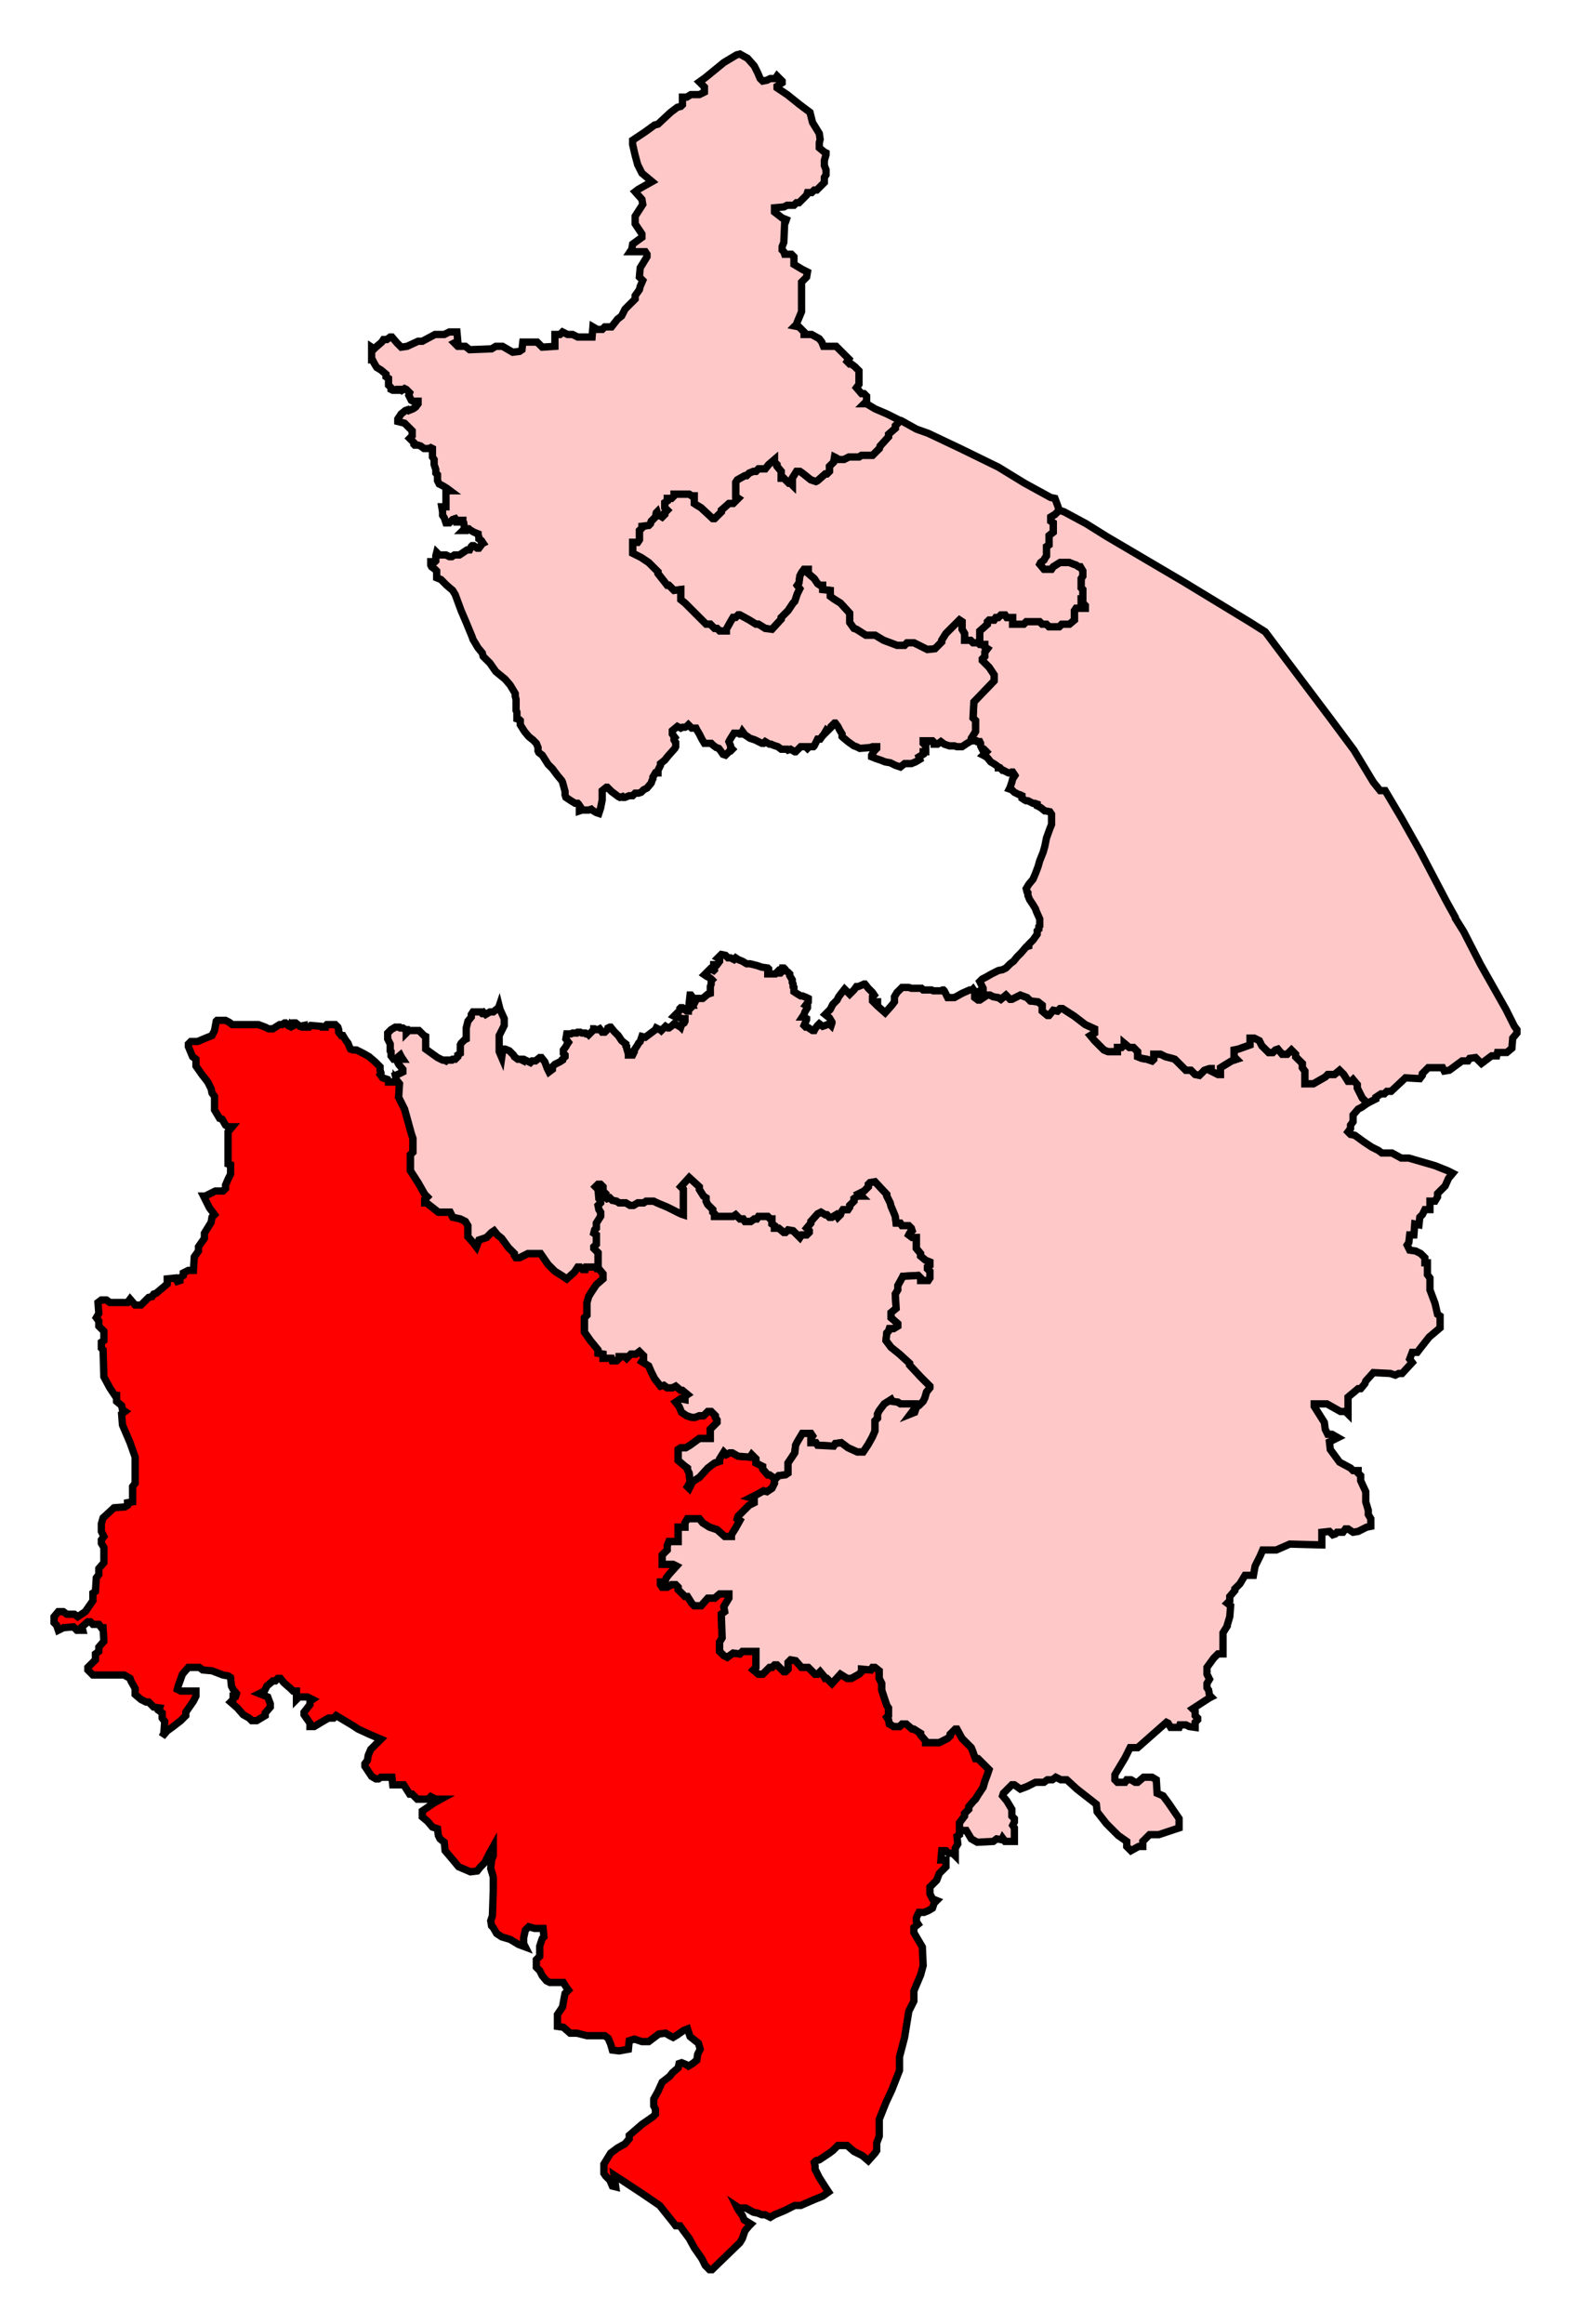
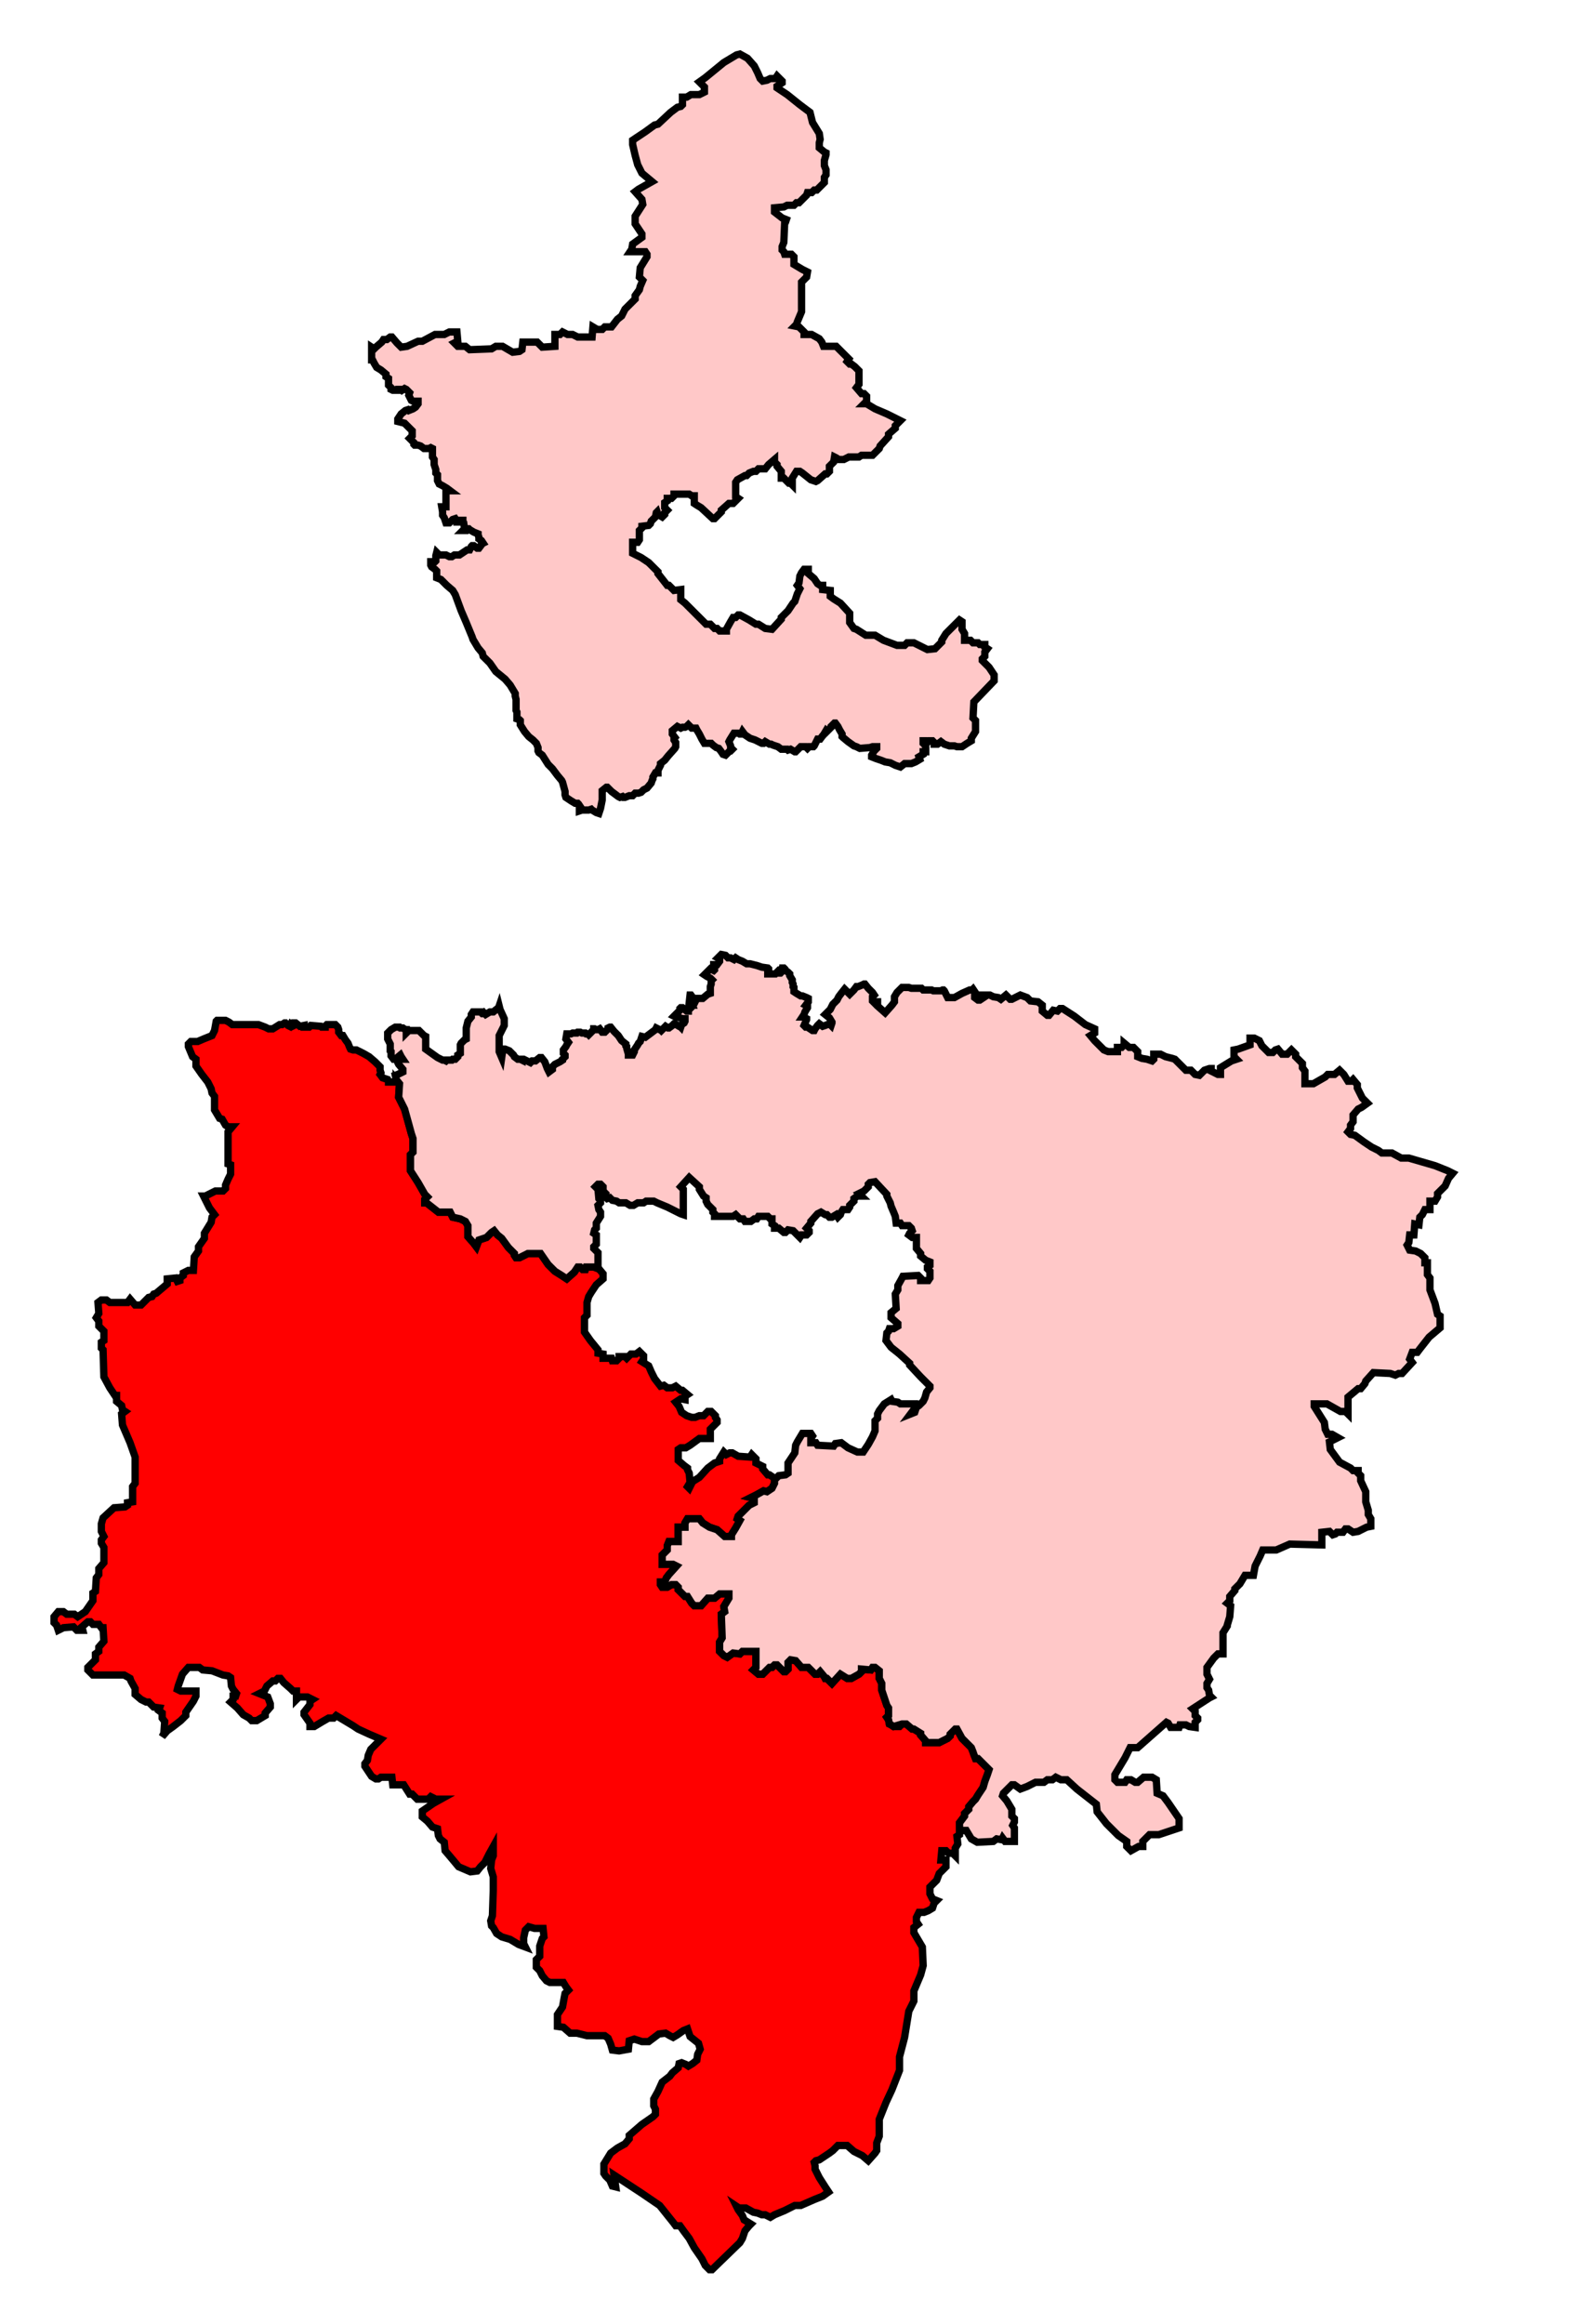
<svg xmlns="http://www.w3.org/2000/svg" xmlns:ns1="http://sodipodi.sourceforge.net/DTD/sodipodi-0.dtd" width="214.781" height="317.668">
  <path id="Stratford-on-Avon" d=" M 131.293,250.231 L 131.178,250 L 131.178,249.192 L 131.871,248.268 L 131.871,247.922 L 132.448,247.344 L 132.448,246.998 L 133.025,246.305 L 133.372,245.958 L 133.718,245.381 L 134.411,244.342 L 134.642,243.533 L 134.988,242.61 L 135.219,241.917 L 133.718,240.416 L 133.372,240.416 L 133.141,239.838 L 133.025,239.492 L 132.794,238.914 L 131.524,237.644 L 130.831,236.374 L 130.6,236.374 L 129.908,237.067 L 129.908,237.298 L 129.561,237.644 L 128.406,238.222 L 126.559,238.222 L 126.559,237.991 L 125.866,237.182 L 125.866,236.952 L 124.942,236.374 L 124.711,236.374 L 123.903,235.681 L 123.326,235.681 L 122.979,236.028 L 122.171,236.028 L 121.824,235.797 L 121.594,235.681 L 121.478,235.104 L 121.247,234.757 L 121.478,234.527 L 121.478,233.487 L 121.247,233.141 L 120.554,231.062 L 120.554,230.138 L 120.208,229.446 L 120.208,228.406 L 119.63,227.945 L 119.284,227.945 L 119.053,228.291 L 117.783,228.176 L 117.783,228.522 L 117.436,228.868 L 116.397,229.446 L 115.82,229.446 L 114.896,228.868 L 113.741,230.138 L 113.048,229.446 L 112.818,229.446 L 112.702,229.215 L 112.125,228.522 L 111.778,228.868 L 111.432,228.868 L 110.508,227.945 L 109.584,227.945 L 108.776,227.021 L 108.083,226.905 L 107.737,227.252 L 107.737,228.176 L 107.39,228.522 L 107.159,228.522 L 106.236,227.598 L 105.889,227.598 L 105.543,227.945 L 105.196,227.945 L 104.273,228.868 L 103.695,228.868 L 103.002,228.291 L 103.349,227.945 L 103.349,225.751 L 101.501,225.751 L 101.155,226.097 L 100.231,225.981 L 99.423,226.559 L 98.961,226.328 L 98.383,225.751 L 98.383,224.48 L 98.73,223.903 L 98.614,220.67 L 99.076,220.323 L 98.961,219.63 L 99.654,218.476 L 99.654,217.899 L 98.383,217.899 L 97.691,218.476 L 96.767,218.476 L 95.843,219.515 L 94.919,219.515 L 94.573,219.169 L 93.995,218.245 L 93.649,218.245 L 92.725,217.321 L 92.725,216.975 L 92.379,216.628 L 91.801,216.628 L 91.224,216.975 L 90.531,216.975 L 90.3,216.628 L 90.3,216.282 L 90.878,216.282 L 91.109,215.704 L 91.455,215.242 L 92.494,214.088 L 92.032,213.857 L 90.531,213.857 L 90.531,212.586 L 91.224,211.894 L 91.224,211.316 L 91.455,210.739 L 92.725,210.739 L 92.725,208.776 L 93.649,208.776 L 93.649,208.199 L 93.995,207.621 L 95.612,207.621 L 96.074,208.199 L 96.998,208.776 L 98.037,209.123 L 99.076,210.046 L 100,210.046 L 100,209.815 L 100.577,208.891 L 101.155,207.852 L 100.808,207.621 L 100.924,207.275 L 102.425,205.774 L 103.118,205.427 L 103.118,204.85 L 102.656,204.734 L 103.349,204.388 L 104.388,203.81 L 104.85,203.926 L 105.543,203.464 L 105.889,202.771 L 105.889,202.079 L 105.196,201.617 L 104.965,201.617 L 104.273,200.808 L 104.273,200.462 L 103.349,200 L 103.349,199.423 L 102.771,198.845 L 102.54,199.192 L 100.924,199.076 L 100.115,198.614 L 99.769,198.614 L 99.307,198.845 L 98.961,198.499 L 98.383,199.423 L 98.383,199.769 L 97.691,200 L 96.767,200.693 L 95.612,201.963 L 94.688,202.54 L 94.226,203.464 L 93.995,203.233 L 94.342,202.656 L 94.226,201.386 L 93.995,200.924 L 93.995,200.693 L 93.533,200.347 L 92.725,199.653 L 92.725,198.152 L 93.072,197.921 L 93.764,197.921 L 94.342,197.575 L 95.612,196.651 L 97.113,196.651 L 97.113,195.381 L 98.037,194.457 L 98.037,194.111 L 97.806,193.764 L 97.806,193.533 L 97.229,192.956 L 96.767,192.956 L 96.189,193.533 L 95.612,193.533 L 95.035,193.764 L 94.573,193.764 L 93.88,193.533 L 93.187,193.072 L 92.841,192.263 L 92.379,191.686 L 93.072,191.224 L 93.649,191.339 L 93.649,190.877 L 93.995,190.647 L 93.303,190.069 L 93.072,190.069 L 92.379,189.492 L 91.917,189.723 L 91.224,189.723 L 90.762,189.376 L 90.3,189.492 L 89.492,188.453 L 89.03,187.529 L 88.684,186.72 L 87.76,186.143 L 87.991,185.797 L 87.991,185.335 L 87.413,184.758 L 86.952,185.104 L 86.259,185.104 L 85.681,185.681 L 85.45,185.45 L 84.642,185.45 L 84.642,185.681 L 84.296,186.028 L 83.718,186.028 L 83.603,185.681 L 82.448,185.681 L 82.448,185.104 L 81.755,184.988 L 81.755,184.527 L 80.716,183.257 L 79.908,182.101 L 79.908,180.139 L 80.254,179.792 L 80.254,178.06 L 80.485,177.252 L 80.831,176.674 L 81.524,175.635 L 82.448,174.827 L 82.448,174.134 L 81.871,173.441 L 81.178,173.21 L 80.139,173.21 L 80.023,173.557 L 79.677,173.557 L 79.33,173.21 L 78.984,173.21 L 78.522,173.903 L 77.483,174.827 L 76.79,174.365 L 75.866,173.787 L 74.942,172.864 L 73.903,171.363 L 72.171,171.363 L 71.016,171.94 L 70.554,171.94 L 70.323,171.594 L 70.323,171.363 L 69.515,170.554 L 68.591,169.284 L 68.014,168.822 L 67.552,168.245 L 67.206,168.476 L 66.513,169.168 L 65.473,169.515 L 65.127,170.439 L 64.781,169.977 L 63.972,169.053 L 63.972,167.552 L 63.626,166.975 L 62.933,166.628 L 61.894,166.397 L 61.547,165.705 L 59.931,165.705 L 58.314,164.434 L 58.083,164.434 L 58.083,163.972 L 58.43,163.626 L 58.083,163.279 L 57.159,161.663 L 56.12,160.046 L 56.12,157.852 L 56.467,157.506 L 56.467,155.658 L 56.236,154.965 L 55.889,153.695 L 55.312,151.616 L 54.503,150 L 54.619,148.153 L 54.157,147.575 L 54.157,147.921 L 53.118,147.921 L 53.118,147.806 L 53.002,147.575 L 52.309,147.344 L 51.963,146.882 L 52.079,146.651 L 51.963,146.305 L 51.963,145.843 L 51.27,145.15 L 50.462,144.457 L 49.654,143.996 L 48.73,143.534 L 48.268,143.534 L 47.921,143.418 L 47.806,143.187 L 47.575,142.61 L 47.229,142.148 L 46.882,141.57 L 46.651,141.57 L 46.305,141.109 L 46.305,140.762 L 46.189,140.416 L 45.843,140.069 L 44.688,140.069 L 44.457,140.3 L 44.457,140.416 L 43.995,140.416 L 43.88,140.3 L 42.494,140.185 L 42.263,140.416 L 41.57,140.416 L 41.57,140.185 L 40.993,140.3 L 40.416,139.839 L 40.3,139.839 L 40.3,140.069 L 40.185,140.185 L 39.954,140.3 L 39.723,140.069 L 39.607,140.3 L 39.376,140.185 L 39.03,139.839 L 38.915,139.839 L 38.568,140.069 L 38.222,140.069 L 37.298,140.647 L 36.721,140.647 L 36.259,140.416 L 35.335,140.069 L 31.755,140.069 L 31.293,139.723 L 30.831,139.492 L 30.139,139.492 L 29.677,139.492 L 29.561,139.607 L 29.33,140.878 L 28.984,141.57 L 27.829,142.032 L 27.021,142.379 L 26.097,142.379 L 25.751,142.725 L 25.751,143.072 L 26.328,144.457 L 26.79,144.804 L 26.79,145.727 L 27.598,146.882 L 28.406,147.921 L 28.868,148.845 L 28.984,149.423 L 29.33,149.885 L 29.33,151.732 L 30.023,152.887 L 30.37,153.002 L 30.831,153.811 L 31.178,154.042 L 31.755,154.042 L 31.178,154.734 L 31.178,159.122 L 31.524,159.238 L 31.524,160.508 L 31.178,161.201 L 30.831,162.009 L 30.831,162.471 L 30.485,162.818 L 29.446,162.818 L 28.06,163.51 L 27.829,163.51 L 28.637,165.127 L 29.33,166.051 L 28.984,166.397 L 28.868,167.09 L 27.945,168.591 L 27.945,169.284 L 27.136,170.439 L 27.136,171.016 L 26.559,171.824 L 26.443,173.672 L 25.751,173.672 L 25.058,174.019 L 25.058,174.365 L 24.596,174.711 L 24.596,175.058 L 24.249,175.173 L 24.018,174.711 L 22.864,174.827 L 22.864,175.52 L 21.363,176.79 L 21.016,176.905 L 20.785,177.252 L 20.323,177.367 L 19.284,178.406 L 18.476,178.406 L 17.783,177.598 L 17.436,178.06 L 15.012,178.06 L 14.55,177.714 L 13.857,177.714 L 13.395,178.06 L 13.51,179.561 L 13.164,180.139 L 13.51,180.6 L 13.51,181.293 L 14.203,181.986 L 14.203,183.257 L 13.857,183.487 L 13.857,184.296 L 14.088,184.527 L 14.203,188.222 L 15.012,189.723 L 15.704,190.762 L 15.935,190.762 L 15.935,191.571 L 16.628,192.148 L 16.744,192.725 L 17.09,192.956 L 16.628,193.303 L 16.744,194.804 L 17.436,196.42 L 17.783,197.229 L 18.476,199.192 L 18.476,202.771 L 18.129,203.233 L 18.129,205.312 L 17.436,205.427 L 17.436,205.774 L 17.09,206.005 L 15.589,206.12 L 14.088,207.506 L 13.857,208.314 L 13.857,209.353 L 14.203,210.046 L 13.857,210.508 L 13.857,210.97 L 14.203,211.547 L 14.203,213.626 L 13.51,214.434 L 13.51,215.242 L 13.164,215.704 L 13.048,217.552 L 12.702,217.783 L 12.702,218.822 L 11.663,220.323 L 10.624,221.016 L 10.162,220.67 L 9.122,220.67 L 8.661,220.323 L 7.968,220.323 L 7.39,221.016 L 7.39,221.824 L 7.737,222.171 L 7.852,222.518 L 7.968,222.864 L 8.661,222.518 L 10.046,222.402 L 10.508,222.864 L 11.316,222.864 L 11.201,222.402 L 12.009,221.709 L 12.356,221.709 L 12.702,222.056 L 13.51,222.056 L 13.857,222.518 L 14.088,222.518 L 14.203,224.365 L 13.51,225.173 L 13.51,225.751 L 13.048,226.097 L 13.048,226.905 L 12.009,227.945 L 12.009,228.291 L 12.702,228.984 L 16.975,228.984 L 17.783,229.446 L 17.898,229.792 L 18.476,230.832 L 18.476,231.64 L 19.284,232.333 L 19.977,232.679 L 20.323,232.679 L 21.016,233.372 L 21.824,233.487 L 21.709,233.834 L 22.171,234.18 L 22.171,234.873 L 22.517,235.335 L 22.402,236.952 L 22.171,237.413 L 22.864,236.605 L 23.672,236.028 L 24.711,235.219 L 25.404,234.527 L 25.404,234.065 L 26.443,232.564 L 26.559,232.333 L 26.79,231.871 L 26.79,231.178 L 24.711,231.178 L 24.249,230.947 L 24.365,230.485 L 24.942,228.868 L 25.751,227.945 L 27.252,227.945 L 27.714,228.291 L 28.984,228.406 L 30.485,228.984 L 31.178,229.099 L 31.524,229.33 L 31.64,230.485 L 31.871,230.947 L 32.333,231.524 L 32.217,231.871 L 31.871,231.871 L 31.871,232.333 L 31.524,232.679 L 32.448,233.487 L 33.256,234.411 L 34.065,234.873 L 34.411,235.219 L 35.104,235.219 L 36.259,234.527 L 36.259,234.18 L 36.952,233.372 L 36.952,232.91 L 36.605,231.986 L 35.45,231.524 L 36.143,231.178 L 36.49,230.485 L 37.298,229.792 L 37.644,229.792 L 37.991,229.446 L 38.337,229.446 L 38.799,230.023 L 39.723,230.832 L 40.069,231.178 L 40.531,231.178 L 40.531,232.333 L 40.878,231.986 L 42.032,231.986 L 42.725,232.333 L 42.379,232.564 L 42.379,233.025 L 41.57,234.065 L 41.57,234.411 L 42.379,235.566 L 42.379,236.028 L 42.956,236.028 L 44.111,235.335 L 44.919,234.873 L 45.612,234.873 L 45.958,234.527 L 47.113,235.219 L 48.268,235.912 L 48.961,236.374 L 50.462,237.067 L 52.079,237.76 L 51.732,238.106 L 50.693,239.146 L 50.346,239.954 L 50.231,240.647 L 49.885,241.109 L 49.885,241.455 L 50.577,242.494 L 50.808,242.841 L 51.386,243.187 L 51.732,243.187 L 52.079,242.956 L 53.58,242.956 L 53.695,243.995 L 55.196,243.995 L 56.005,245.266 L 56.351,245.266 L 57.044,245.958 L 58.545,245.958 L 58.891,245.612 L 59.584,245.958 L 60.277,245.958 L 59.238,246.536 L 57.737,247.575 L 57.737,248.384 L 58.43,248.961 L 59.122,249.769 L 59.815,250 L 59.931,250.924 L 60.162,251.385 L 60.739,251.847 L 60.855,253.002 L 61.547,253.811 L 62.125,254.503 L 62.702,255.196 L 63.51,255.543 L 64.319,255.889 L 65.242,255.774 L 65.704,255.196 L 66.282,254.619 L 66.859,253.464 L 67.436,252.425 L 67.436,253.695 L 67.206,254.273 L 67.09,255.427 L 67.436,256.582 L 67.436,258.43 L 67.321,261.894 L 67.09,262.587 L 67.206,263.279 L 67.436,263.51 L 67.898,264.319 L 68.591,264.78 L 69.746,265.127 L 70.901,265.82 L 71.824,266.166 L 71.594,265.704 L 71.594,264.896 L 71.824,263.857 L 72.286,263.395 L 73.095,263.626 L 74.249,263.626 L 74.365,264.78 L 74.134,265.012 L 73.788,266.051 L 73.788,267.436 L 73.326,267.898 L 73.326,268.937 L 73.788,269.399 L 74.134,270.093 L 74.711,270.785 L 75.173,271.016 L 77.021,271.016 L 77.367,271.594 L 77.714,272.055 L 77.252,272.517 L 77.136,273.095 L 76.905,274.365 L 76.212,275.404 L 76.212,277.021 L 77.021,277.136 L 77.945,277.945 L 78.868,277.945 L 80.254,278.291 L 82.679,278.291 L 83.141,278.637 L 83.487,279.446 L 83.718,280.254 L 84.642,280.37 L 85.912,280.139 L 86.028,278.984 L 86.721,278.753 L 87.76,279.099 L 88.684,279.099 L 89.145,278.753 L 90.069,278.06 L 90.993,277.945 L 91.57,278.291 L 92.032,278.522 L 92.61,278.175 L 93.418,277.598 L 93.995,277.367 L 94.342,278.407 L 94.919,278.869 L 95.497,279.33 L 95.727,280.139 L 95.381,280.831 L 95.266,281.64 L 94.688,282.102 L 94.111,282.448 L 93.764,282.217 L 93.187,281.986 L 92.841,282.102 L 92.725,282.679 L 91.917,283.372 L 91.57,283.834 L 90.531,284.642 L 89.954,285.912 L 89.376,286.951 L 89.376,287.875 L 89.607,288.337 L 89.607,289.03 L 89.261,289.376 L 87.76,290.416 L 86.028,291.917 L 86.028,292.379 L 85.45,293.072 L 84.411,293.649 L 83.487,294.342 L 82.564,295.843 L 82.564,297.113 L 82.794,297.46 L 83.372,298.037 L 83.718,298.845 L 84.18,298.961 L 83.949,297.344 L 87.644,299.769 L 90.185,301.501 L 92.032,303.811 L 92.379,304.273 L 92.956,304.273 L 93.533,305.081 L 94.226,306.005 L 94.919,307.275 L 95.958,308.776 L 96.42,309.7 L 96.998,310.277 L 97.344,310.277 L 101.155,306.582 L 101.501,306.005 L 101.732,305.312 L 101.848,304.965 L 102.425,304.273 L 102.656,304.041 L 101.732,303.464 L 101.501,302.887 L 100.924,302.079 L 100.693,301.617 L 101.039,301.848 L 101.963,301.848 L 103.002,302.425 L 103.58,302.54 L 104.157,302.771 L 104.619,302.771 L 105.312,303.118 L 105.889,302.771 L 107.275,302.194 L 108.661,301.501 L 109.469,301.501 L 111.316,300.693 L 112.471,300.231 L 113.279,299.654 L 112.818,298.961 L 112.009,297.691 L 111.432,296.536 L 111.432,296.074 L 111.316,295.612 L 111.547,295.381 L 112.009,295.265 L 113.395,294.342 L 113.857,293.995 L 114.55,293.303 L 115.82,293.303 L 116.744,294.111 L 117.898,294.688 L 118.707,295.381 L 119.63,294.342 L 119.861,293.995 L 119.861,292.956 L 120.208,292.032 L 120.208,289.723 L 121.132,287.413 L 121.94,285.681 L 122.979,283.026 L 122.979,281.178 L 123.672,278.522 L 124.249,274.942 L 124.942,273.556 L 124.942,272.171 L 125.866,269.977 L 126.212,268.707 L 126.097,266.166 L 124.942,264.203 L 124.942,263.51 L 125.52,263.048 L 125.289,262.702 L 125.289,262.125 L 125.635,261.432 L 126.328,261.432 L 126.905,261.201 L 127.483,260.855 L 127.714,260.161 L 128.06,259.815 L 127.483,259.584 L 127.136,258.891 L 127.136,257.968 L 128.06,257.044 L 128.406,256.12 L 128.753,255.774 L 129.33,255.196 L 129.33,254.273 L 128.637,254.273 L 128.753,253.002 L 129.33,253.002 L 129.677,253.349 L 130.254,253.349 L 130.6,253.695 L 130.6,252.656 L 130.947,252.079 L 130.831,251.039 L 131.178,250.808 L 131.178,250.231 L 131.293,250.231 z" style="stroke-miterlimit:4;fill-opacity:1;stroke:#000000;stroke-opacity:1;display:inline;stroke-dasharray:none;fill:red;stroke-width:1" ns1:nodetypes="cccccccccccccccccccccccccccccccccccccccccccccccccccccccccccccccccccccccccccccccccccccccccccccccccccccccccccccccccccccccccccccccccccccccccccccccccccccccccccccccccccccccccccccccccccccccccccccccccccccccccccccccccccccccccccccccccccccccccccccccccccccccccccccccccccccccccccccccccccccccccccccccccccccccccccccccccccccccccccccccccccccccccccccccccccccccccccccccccccccccccccccccccccccccccccccccccccccccccccccccccccccccccccccccccccccccccccccccccccccccccccccccccccccccccccccccccccccccccccccccccccccccccccccccccccccccccccccccccccccccccccccccccccccccccccccccccccccccccccccccccccccccccccccccccccccccccccccccccccccccccccccccccccccccccccccccccccccccccccccccccccccccccccccccccccccccccccccccccccccccccccccccccccccccccccccccccccccccccccccccccccccccccccccccccccccccccccccccccccccccccccccccccccccccccccccccccccccccc" />
-   <path id="Warwick_and_Leamington" d=" M 105.889,202.194 L 106.12,202.079 L 106.467,201.732 L 107.39,201.617 L 107.737,201.386 L 107.737,200 L 108.661,198.614 L 108.776,197.575 L 109.007,197.113 L 109.7,195.958 L 110.855,195.958 L 111.085,196.305 L 110.855,196.651 L 110.855,197.229 L 111.547,197.229 L 111.778,197.575 L 113.972,197.691 L 114.203,197.344 L 115.012,197.229 L 115.935,197.921 L 117.206,198.499 L 118.014,198.499 L 118.707,197.46 L 119.284,196.42 L 119.63,195.612 L 119.63,194.226 L 119.977,193.88 L 119.977,193.303 L 120.208,192.841 L 120.901,191.917 L 121.824,191.339 L 121.94,191.571 L 122.748,191.686 L 123.095,191.917 L 125.058,191.917 L 125.058,192.494 L 124.827,192.841 L 124.48,193.303 L 125.058,193.072 L 125.289,192.379 L 125.635,192.148 L 126.212,191.571 L 126.443,191.109 L 126.674,190.3 L 127.136,189.723 L 127.136,189.492 L 125.866,188.222 L 124.365,186.605 L 124.365,186.374 L 122.979,185.104 L 121.824,184.18 L 121.132,183.257 L 121.247,182.217 L 121.478,181.986 L 121.594,181.64 L 122.171,181.64 L 122.748,181.293 L 122.748,180.947 L 121.824,180.139 L 121.824,179.446 L 122.517,178.868 L 122.402,176.905 L 122.748,176.328 L 122.748,175.751 L 123.326,174.711 L 123.441,174.481 L 125.52,174.365 L 125.866,174.711 L 125.866,175.058 L 126.905,175.058 L 127.136,174.711 L 127.136,173.787 L 126.79,173.441 L 126.79,173.21 L 127.136,172.979 L 127.136,172.517 L 126.559,172.286 L 125.866,171.709 L 125.866,171.363 L 125.289,170.67 L 125.289,169.168 L 124.711,169.168 L 124.249,168.822 L 124.365,168.591 L 124.711,168.245 L 124.596,167.898 L 124.249,167.552 L 123.326,167.552 L 123.095,167.206 L 122.517,167.206 L 122.402,166.282 L 122.171,165.705 L 121.824,164.896 L 121.709,164.434 L 121.247,163.51 L 121.247,163.279 L 119.63,161.548 L 118.938,161.663 L 118.707,161.894 L 118.707,162.24 L 118.129,162.818 L 117.436,163.164 L 117.783,163.51 L 117.206,163.51 L 116.744,163.857 L 116.744,164.203 L 116.166,164.781 L 116.166,165.011 L 115.935,165.358 L 115.242,165.358 L 115.012,165.705 L 114.896,166.051 L 114.55,166.397 L 114.319,166.051 L 113.741,166.397 L 113.395,166.397 L 113.048,166.051 L 112.818,166.051 L 112.24,165.705 L 111.778,165.935 L 110.855,166.975 L 110.855,167.206 L 110.277,167.898 L 110.624,168.245 L 110.624,168.476 L 110.277,168.822 L 109.584,168.822 L 109.353,169.168 L 109.007,168.822 L 108.43,168.245 L 107.737,168.129 L 107.39,168.476 L 107.159,168.476 L 106.467,167.898 L 105.889,167.898 L 105.889,167.552 L 105.543,167.321 L 105.543,166.628 L 105.312,166.628 L 104.965,166.282 L 103.695,166.282 L 103.464,166.628 L 103.118,166.628 L 102.656,166.975 L 101.848,166.975 L 101.617,166.628 L 101.155,166.628 L 100.577,166.051 L 100.231,166.282 L 97.691,166.282 L 97.691,165.935 L 97.46,165.705 L 97.46,165.358 L 96.767,164.665 L 96.536,164.203 L 96.536,163.741 L 96.189,163.51 L 95.612,162.587 L 95.612,162.24 L 94.226,160.97 L 93.072,162.24 L 93.418,162.587 L 93.418,166.051 L 93.072,165.935 L 92.61,165.705 L 91.224,165.011 L 89.838,164.434 L 89.376,164.203 L 88.337,164.203 L 87.991,164.434 L 87.182,164.434 L 86.605,164.781 L 86.143,164.781 L 85.566,164.434 L 84.642,164.434 L 84.296,164.203 L 83.718,164.088 L 83.372,163.741 L 83.025,163.857 L 82.679,163.51 L 82.794,163.164 L 82.448,162.818 L 82.448,162.24 L 82.102,161.894 L 81.755,161.894 L 81.409,162.24 L 81.755,162.587 L 81.871,163.857 L 82.102,164.088 L 82.102,164.434 L 81.755,164.781 L 81.871,165.358 L 82.102,165.705 L 82.102,166.282 L 81.524,167.206 L 81.524,167.898 L 81.293,168.129 L 81.178,168.591 L 81.524,168.822 L 81.524,170.092 L 81.178,170.439 L 81.178,170.67 L 81.755,171.247 L 81.755,173.21 L 81.755,173.441 L 81.871,173.441 L 82.448,174.134 L 82.448,174.827 L 81.524,175.635 L 80.831,176.674 L 80.485,177.252 L 80.254,178.06 L 80.254,179.792 L 79.908,180.139 L 79.908,182.101 L 80.716,183.257 L 81.755,184.527 L 81.755,184.988 L 82.448,185.104 L 82.448,185.681 L 83.603,185.681 L 83.718,186.028 L 84.296,186.028 L 84.642,185.681 L 84.642,185.45 L 85.45,185.45 L 85.681,185.681 L 86.259,185.104 L 86.952,185.104 L 87.413,184.758 L 87.991,185.335 L 87.991,185.797 L 87.76,186.143 L 88.684,186.72 L 89.03,187.529 L 89.492,188.453 L 90.3,189.492 L 90.762,189.376 L 91.224,189.723 L 91.917,189.723 L 92.379,189.492 L 93.072,190.069 L 93.303,190.069 L 93.995,190.647 L 93.649,190.877 L 93.649,191.339 L 93.072,191.224 L 92.379,191.686 L 92.841,192.263 L 93.187,193.072 L 93.88,193.533 L 94.573,193.764 L 95.035,193.764 L 95.612,193.533 L 96.189,193.533 L 96.767,192.956 L 97.229,192.956 L 97.806,193.533 L 97.806,193.764 L 98.037,194.111 L 98.037,194.457 L 97.113,195.381 L 97.113,196.651 L 95.612,196.651 L 94.342,197.575 L 93.764,197.921 L 93.072,197.921 L 92.725,198.152 L 92.725,199.653 L 93.533,200.347 L 93.995,200.693 L 93.995,200.924 L 94.226,201.386 L 94.342,202.656 L 93.995,203.233 L 94.226,203.464 L 94.688,202.54 L 95.612,201.963 L 96.767,200.693 L 97.691,200 L 98.383,199.769 L 98.383,199.423 L 98.961,198.499 L 99.307,198.845 L 99.769,198.614 L 100.115,198.614 L 100.924,199.076 L 102.54,199.192 L 102.771,198.845 L 103.349,199.423 L 103.349,200 L 104.273,200.462 L 104.273,200.808 L 104.965,201.617 L 105.196,201.617 L 105.889,202.079 L 105.889,202.194 z" style="stroke-miterlimit:4;fill-opacity:1;stroke:#000000;stroke-opacity:1;display:inline;stroke-dasharray:none;fill:#ffc8c8;stroke-width:1" ns1:nodetypes="ccccccccccccccccccccccccccccccccccccccccccccccccccccccccccccccccccccccccccccccccccccccccccccccccccccccccccccccccccccccccccccccccccccccccccccccccccccccccccccccccccccccccccccccccccccccccccccccccccccccccccccccccccccccccccccccccccccccccccccccccccccccccccccccccccccccccccccccccccccccccccccccccccccccccc" />
-   <path id="Kenilworth_and_Southam" d=" M 98.614,130.485 L 98.152,130.947 L 98.383,131.063 L 98.383,131.409 L 98.037,131.871 L 97.575,131.871 L 97.575,132.217 L 97.691,132.333 L 97.691,132.564 L 97.575,132.679 L 97.113,132.448 L 96.882,132.679 L 96.651,132.91 L 96.536,133.025 L 96.305,133.256 L 96.651,133.487 L 97.113,133.718 L 97.344,133.949 L 97.229,134.064 L 97.229,134.526 L 97.113,134.873 L 97.113,135.797 L 96.767,135.912 L 96.074,136.49 L 95.266,136.49 L 95.15,136.721 L 95.035,136.605 L 94.804,136.49 L 94.457,136.028 L 94.342,136.028 L 94.226,137.067 L 94.573,137.067 L 94.688,137.413 L 94.573,137.413 L 94.573,137.644 L 94.457,137.76 L 94.342,137.76 L 94.342,137.875 L 94.111,138.106 L 94.111,138.222 L 93.88,138.222 L 93.303,137.76 L 93.072,137.76 L 92.956,137.875 L 92.956,138.106 L 92.841,138.222 L 92.263,138.799 L 92.148,138.915 L 92.379,139.03 L 92.61,139.03 L 93.303,139.261 L 93.649,139.261 L 93.649,139.607 L 93.533,139.839 L 93.187,140.069 L 93.072,140.416 L 92.956,140.3 L 92.841,140.3 L 92.263,139.954 L 92.148,139.954 L 91.917,140.185 L 91.455,140.531 L 91.339,140.531 L 90.993,140.3 L 90.878,140.416 L 90.416,140.878 L 90.3,140.762 L 90.185,140.762 L 89.723,140.531 L 89.607,140.762 L 89.145,141.109 L 88.222,141.801 L 87.76,141.686 L 87.644,142.032 L 87.529,142.379 L 87.298,142.61 L 87.182,142.84 L 86.721,143.534 L 86.721,143.764 L 86.49,144.226 L 85.912,144.226 L 85.912,144.111 L 85.681,143.302 L 85.681,143.072 L 85.566,142.956 L 85.566,142.725 L 84.988,142.263 L 84.527,141.57 L 83.949,140.993 L 83.487,140.416 L 83.372,140.416 L 83.141,140.531 L 83.141,140.647 L 82.679,141.109 L 82.333,141.109 L 81.986,140.647 L 81.755,140.762 L 81.524,140.762 L 81.293,140.647 L 81.178,140.647 L 81.178,140.762 L 80.485,141.455 L 80.37,141.339 L 80.139,141.339 L 80.023,141.224 L 79.561,141.224 L 79.33,141.109 L 78.984,141.109 L 78.868,141.224 L 78.291,141.224 L 78.06,141.339 L 77.483,141.339 L 77.367,142.032 L 77.714,142.494 L 77.483,142.84 L 77.367,143.072 L 77.021,143.534 L 77.021,143.996 L 77.252,144.226 L 77.252,144.457 L 77.136,144.573 L 77.021,144.688 L 76.905,144.804 L 76.905,144.919 L 76.559,145.15 L 75.866,145.497 L 75.52,145.843 L 75.52,146.189 L 75.058,146.536 L 74.827,146.074 L 74.48,145.15 L 74.018,144.573 L 73.788,144.573 L 73.21,145.035 L 72.748,145.035 L 72.517,145.266 L 71.594,144.804 L 71.363,144.804 L 71.363,144.919 L 71.132,144.804 L 70.785,144.804 L 70.323,144.457 L 70.208,144.226 L 69.63,143.649 L 69.053,143.418 L 68.822,143.418 L 68.707,143.764 L 68.591,144.573 L 68.245,143.764 L 68.245,141.57 L 68.938,140.185 L 68.938,139.261 L 68.36,137.991 L 68.245,137.529 L 68.129,137.875 L 68.014,137.875 L 67.436,138.337 L 66.975,138.337 L 66.397,138.683 L 66.166,138.453 L 66.051,138.568 L 65.935,138.568 L 65.82,138.453 L 65.82,138.337 L 64.665,138.337 L 64.434,138.683 L 64.434,139.03 L 63.972,139.607 L 63.741,140.531 L 63.741,142.032 L 63.51,142.148 L 63.279,142.379 L 63.048,142.61 L 62.933,142.84 L 62.933,143.996 L 62.587,144.226 L 62.587,144.457 L 62.24,144.804 L 61.894,144.804 L 61.778,144.919 L 61.085,144.919 L 60.97,145.035 L 60.739,144.919 L 60.508,144.919 L 59.815,144.573 L 59.007,143.996 L 58.199,143.418 L 58.199,141.686 L 57.968,141.57 L 57.275,140.878 L 56.582,140.878 L 55.889,140.878 L 55.543,141.224 L 55.543,140.762 L 55.427,140.762 L 55.081,140.531 L 54.734,140.531 L 54.619,140.416 L 54.042,140.416 L 53.464,140.762 L 53.002,141.224 L 53.002,142.032 L 53.349,142.725 L 53.349,143.649 L 53.464,143.764 L 53.464,144.342 L 53.811,144.804 L 54.042,144.804 L 54.734,144.226 L 54.85,144.457 L 55.081,144.804 L 54.734,144.804 L 54.388,145.035 L 54.388,145.266 L 54.503,145.497 L 55.081,146.189 L 55.081,146.536 L 54.388,146.882 L 54.042,146.998 L 54.157,147.575 L 54.619,148.153 L 54.503,150 L 55.312,151.616 L 55.889,153.695 L 56.236,154.965 L 56.467,155.658 L 56.467,157.506 L 56.12,157.852 L 56.12,160.046 L 57.159,161.663 L 58.083,163.279 L 58.43,163.626 L 58.083,163.972 L 58.083,164.434 L 58.314,164.434 L 59.931,165.705 L 61.547,165.705 L 61.894,166.397 L 62.933,166.628 L 63.626,166.975 L 63.972,167.552 L 63.972,169.053 L 64.781,169.977 L 65.127,170.439 L 65.473,169.515 L 66.513,169.168 L 67.206,168.476 L 67.552,168.245 L 68.014,168.822 L 68.591,169.284 L 69.515,170.554 L 70.323,171.363 L 70.323,171.594 L 70.554,171.94 L 71.016,171.94 L 72.171,171.363 L 73.903,171.363 L 74.942,172.864 L 75.866,173.787 L 76.79,174.365 L 77.483,174.827 L 78.522,173.903 L 78.984,173.21 L 79.33,173.21 L 79.677,173.557 L 80.023,173.557 L 80.139,173.21 L 81.178,173.21 L 81.755,173.441 L 81.755,173.21 L 81.755,171.247 L 81.178,170.67 L 81.178,170.439 L 81.524,170.092 L 81.524,168.822 L 81.178,168.591 L 81.293,168.129 L 81.524,167.898 L 81.524,167.206 L 82.102,166.282 L 82.102,165.705 L 81.871,165.358 L 81.755,164.781 L 82.102,164.434 L 82.102,164.088 L 81.871,163.857 L 81.755,162.587 L 81.409,162.24 L 81.755,161.894 L 82.102,161.894 L 82.448,162.24 L 82.448,162.818 L 82.794,163.164 L 82.679,163.51 L 83.025,163.857 L 83.372,163.741 L 83.718,164.088 L 84.296,164.203 L 84.642,164.434 L 85.566,164.434 L 86.143,164.781 L 86.605,164.781 L 87.182,164.434 L 87.991,164.434 L 88.337,164.203 L 89.376,164.203 L 89.838,164.434 L 91.224,165.011 L 92.61,165.705 L 93.072,165.935 L 93.418,166.051 L 93.418,162.587 L 93.072,162.24 L 94.226,160.97 L 95.612,162.24 L 95.612,162.587 L 96.189,163.51 L 96.536,163.741 L 96.536,164.203 L 96.767,164.665 L 97.46,165.358 L 97.46,165.705 L 97.691,165.935 L 97.691,166.282 L 100.231,166.282 L 100.577,166.051 L 101.155,166.628 L 101.617,166.628 L 101.848,166.975 L 102.656,166.975 L 103.118,166.628 L 103.464,166.628 L 103.695,166.282 L 104.965,166.282 L 105.312,166.628 L 105.543,166.628 L 105.543,167.321 L 105.889,167.552 L 105.889,167.898 L 106.467,167.898 L 107.159,168.476 L 107.39,168.476 L 107.737,168.129 L 108.43,168.245 L 109.007,168.822 L 109.353,169.168 L 109.584,168.822 L 110.277,168.822 L 110.624,168.476 L 110.624,168.245 L 110.277,167.898 L 110.855,167.206 L 110.855,166.975 L 111.778,165.935 L 112.24,165.705 L 112.818,166.051 L 113.048,166.051 L 113.395,166.397 L 113.741,166.397 L 114.319,166.051 L 114.55,166.397 L 114.896,166.051 L 115.012,165.705 L 115.242,165.358 L 115.935,165.358 L 116.166,165.011 L 116.166,164.781 L 116.744,164.203 L 116.744,163.857 L 117.206,163.51 L 117.783,163.51 L 117.436,163.164 L 118.129,162.818 L 118.707,162.24 L 118.707,161.894 L 118.938,161.663 L 119.63,161.548 L 121.247,163.279 L 121.247,163.51 L 121.709,164.434 L 121.824,164.896 L 122.171,165.705 L 122.402,166.282 L 122.517,167.206 L 123.095,167.206 L 123.326,167.552 L 124.249,167.552 L 124.596,167.898 L 124.711,168.245 L 124.365,168.591 L 124.249,168.822 L 124.711,169.168 L 125.289,169.168 L 125.289,170.67 L 125.866,171.363 L 125.866,171.709 L 126.559,172.286 L 127.136,172.517 L 127.136,172.979 L 126.79,173.21 L 126.79,173.441 L 127.136,173.787 L 127.136,174.711 L 126.905,175.058 L 125.866,175.058 L 125.866,174.711 L 125.52,174.365 L 123.441,174.481 L 123.326,174.711 L 122.748,175.751 L 122.748,176.328 L 122.402,176.905 L 122.517,178.868 L 121.824,179.446 L 121.824,180.139 L 122.748,180.947 L 122.748,181.293 L 122.171,181.64 L 121.594,181.64 L 121.478,181.986 L 121.247,182.217 L 121.132,183.257 L 121.824,184.18 L 122.979,185.104 L 124.365,186.374 L 124.365,186.605 L 125.866,188.222 L 127.136,189.492 L 127.136,189.723 L 126.674,190.3 L 126.443,191.109 L 126.212,191.571 L 125.635,192.148 L 125.289,192.379 L 125.058,193.072 L 124.48,193.303 L 124.827,192.841 L 125.058,192.494 L 125.058,191.917 L 123.095,191.917 L 122.748,191.686 L 121.94,191.571 L 121.824,191.339 L 120.901,191.917 L 120.208,192.841 L 119.977,193.303 L 119.977,193.88 L 119.63,194.226 L 119.63,195.612 L 119.284,196.42 L 118.707,197.46 L 118.014,198.499 L 117.206,198.499 L 115.935,197.921 L 115.012,197.229 L 114.203,197.344 L 113.972,197.691 L 111.778,197.575 L 111.547,197.229 L 110.855,197.229 L 110.855,196.651 L 111.085,196.305 L 110.855,195.958 L 109.7,195.958 L 109.007,197.113 L 108.776,197.575 L 108.661,198.614 L 107.737,200 L 107.737,201.386 L 107.39,201.617 L 106.467,201.732 L 106.12,202.079 L 105.889,202.194 L 105.889,202.771 L 105.543,203.464 L 104.85,203.926 L 104.388,203.81 L 103.349,204.388 L 102.656,204.734 L 103.118,204.85 L 103.118,205.427 L 102.425,205.774 L 100.924,207.275 L 100.808,207.621 L 101.155,207.852 L 100.577,208.891 L 100,209.815 L 100,210.046 L 99.076,210.046 L 98.037,209.123 L 96.998,208.776 L 96.074,208.199 L 95.612,207.621 L 93.995,207.621 L 93.649,208.199 L 93.649,208.776 L 92.725,208.776 L 92.725,210.739 L 91.455,210.739 L 91.224,211.316 L 91.224,211.894 L 90.531,212.586 L 90.531,213.857 L 92.032,213.857 L 92.494,214.088 L 91.455,215.242 L 91.109,215.704 L 90.878,216.282 L 90.3,216.282 L 90.3,216.628 L 90.531,216.975 L 91.224,216.975 L 91.801,216.628 L 92.379,216.628 L 92.725,216.975 L 92.725,217.321 L 93.649,218.245 L 93.995,218.245 L 94.573,219.169 L 94.919,219.515 L 95.843,219.515 L 96.767,218.476 L 97.691,218.476 L 98.383,217.899 L 99.654,217.899 L 99.654,218.476 L 98.961,219.63 L 99.076,220.323 L 98.614,220.67 L 98.73,223.903 L 98.383,224.48 L 98.383,225.751 L 98.961,226.328 L 99.423,226.559 L 100.231,225.981 L 101.155,226.097 L 101.501,225.751 L 103.349,225.751 L 103.349,227.945 L 103.002,228.291 L 103.695,228.868 L 104.273,228.868 L 105.196,227.945 L 105.543,227.945 L 105.889,227.598 L 106.236,227.598 L 107.159,228.522 L 107.39,228.522 L 107.737,228.176 L 107.737,227.252 L 108.083,226.905 L 108.776,227.021 L 109.584,227.945 L 110.508,227.945 L 111.432,228.868 L 111.778,228.868 L 112.125,228.522 L 112.702,229.215 L 112.818,229.446 L 113.048,229.446 L 113.741,230.138 L 114.896,228.868 L 115.82,229.446 L 116.397,229.446 L 117.436,228.868 L 117.783,228.522 L 117.783,228.176 L 119.053,228.291 L 119.284,227.945 L 119.63,227.945 L 120.208,228.406 L 120.208,229.446 L 120.554,230.138 L 120.554,231.062 L 121.247,233.141 L 121.478,233.487 L 121.478,234.527 L 121.247,234.757 L 121.478,235.104 L 121.594,235.681 L 121.824,235.797 L 122.171,236.028 L 122.979,236.028 L 123.326,235.681 L 123.903,235.681 L 124.711,236.374 L 124.942,236.374 L 125.866,236.952 L 125.866,237.182 L 126.559,237.991 L 126.559,238.222 L 128.406,238.222 L 129.561,237.644 L 129.908,237.298 L 129.908,237.067 L 130.6,236.374 L 130.831,236.374 L 131.524,237.644 L 132.794,238.914 L 133.025,239.492 L 133.141,239.838 L 133.372,240.416 L 133.718,240.416 L 135.219,241.917 L 134.988,242.61 L 134.642,243.533 L 134.411,244.342 L 133.718,245.381 L 133.372,245.958 L 133.025,246.305 L 132.448,246.998 L 132.448,247.344 L 131.871,247.922 L 131.871,248.268 L 131.178,249.192 L 131.178,250 L 131.293,250.231 L 132.102,250.231 L 132.794,251.385 L 133.603,251.847 L 135.797,251.732 L 136.259,251.385 L 136.952,251.501 L 137.067,251.27 L 137.413,251.732 L 138.684,251.732 L 138.684,249.885 L 138.453,249.538 L 138.684,249.076 L 138.684,248.614 L 138.337,248.268 L 138.337,247.344 L 137.644,246.189 L 137.067,245.497 L 137.182,245.15 L 138.337,243.995 L 138.684,243.995 L 139.492,244.573 L 140.416,244.227 L 141.57,243.649 L 142.725,243.649 L 143.187,243.303 L 143.88,243.303 L 144.342,242.956 L 145.035,243.303 L 145.843,243.303 L 147.229,244.573 L 149.885,246.651 L 150,247.69 L 151.27,249.307 L 152.887,250.924 L 154.042,251.732 L 154.042,252.425 L 154.619,253.002 L 155.658,252.425 L 156.236,252.425 L 156.236,251.732 L 157.159,250.808 L 158.43,250.808 L 161.201,249.885 L 161.201,248.614 L 159.7,246.42 L 159.007,245.497 L 158.199,245.15 L 158.083,243.303 L 157.506,242.956 L 156.351,242.956 L 155.543,243.649 L 155.196,243.649 L 154.619,243.303 L 154.042,243.303 L 153.811,243.649 L 152.771,243.649 L 152.425,243.303 L 152.425,242.61 L 153.811,240.3 L 154.503,238.914 L 155.543,238.914 L 159.469,235.451 L 159.7,235.566 L 160.046,236.143 L 161.201,236.143 L 161.316,235.797 L 162.125,235.797 L 162.587,236.028 L 163.395,236.143 L 163.395,235.451 L 163.741,235.104 L 163.741,234.873 L 163.395,234.527 L 163.395,233.949 L 163.048,233.603 L 165.358,232.102 L 165.589,231.986 L 165.358,231.755 L 165.242,231.062 L 165.012,230.716 L 165.012,230.138 L 165.358,229.561 L 165.012,228.868 L 165.012,227.945 L 165.935,226.675 L 166.513,226.097 L 167.206,226.097 L 167.206,223.21 L 167.783,222.286 L 167.783,222.171 L 168.129,221.016 L 168.245,219.515 L 167.783,219.169 L 168.129,218.822 L 168.129,218.245 L 168.822,217.437 L 168.822,217.205 L 169.515,216.513 L 170.208,215.358 L 171.363,215.358 L 171.594,214.088 L 172.286,212.702 L 172.633,211.894 L 174.48,211.894 L 176.328,211.085 L 180.716,211.201 L 180.716,209.469 L 181.755,209.353 L 182.217,209.815 L 182.564,209.7 L 182.794,209.469 L 183.603,209.469 L 183.949,209.007 L 184.296,209.007 L 184.988,209.469 L 185.681,209.353 L 186.836,208.776 L 187.413,208.661 L 187.413,207.621 L 187.067,207.044 L 187.067,206.467 L 186.721,205.312 L 186.721,203.926 L 186.028,202.425 L 186.028,201.732 L 185.681,201.386 L 185.681,201.039 L 184.988,201.039 L 184.642,200.693 L 183.141,199.885 L 181.871,198.152 L 181.755,197.113 L 182.91,196.536 L 182.102,196.074 L 181.524,196.074 L 181.178,195.381 L 181.062,194.457 L 179.677,192.263 L 179.677,191.917 L 181.409,191.917 L 183.256,192.956 L 183.949,192.956 L 184.296,193.303 L 184.296,190.993 L 185.681,189.838 L 186.028,189.838 L 186.605,189.145 L 186.721,188.799 L 187.76,187.644 L 190.069,187.76 L 190.762,187.991 L 191.224,187.76 L 191.686,187.76 L 193.072,186.258 L 192.725,185.797 L 193.072,184.873 L 193.764,184.873 L 194.111,184.411 L 195.381,182.795 L 196.882,181.524 L 196.882,179.908 L 196.536,179.677 L 196.189,178.176 L 195.497,176.328 L 195.497,174.711 L 195.15,174.249 L 195.15,172.633 L 194.804,172.633 L 194.804,171.94 L 194.226,171.363 L 193.533,171.016 L 192.725,170.901 L 192.379,170.208 L 192.61,169.862 L 192.725,168.822 L 193.303,168.822 L 193.418,167.321 L 193.995,167.436 L 194.111,166.397 L 194.457,166.051 L 194.804,165.358 L 195.497,165.358 L 195.497,164.203 L 196.189,164.203 L 196.536,163.626 L 196.536,163.164 L 197.575,162.125 L 198.037,161.086 L 198.614,160.392 L 197.921,160.046 L 196.189,159.353 L 192.61,158.314 L 191.57,158.314 L 190.3,157.621 L 188.915,157.621 L 188.453,157.275 L 187.529,156.813 L 186.49,156.12 L 185.219,155.196 L 184.642,155.081 L 184.296,154.734 L 184.642,154.273 L 184.642,153.811 L 184.988,153.349 L 184.988,152.425 L 185.681,151.616 L 186.143,151.386 L 186.952,150.808 L 186.259,150.115 L 185.566,148.73 L 185.566,148.268 L 184.988,147.575 L 184.758,147.806 L 184.296,147.806 L 183.718,146.882 L 183.141,146.305 L 182.448,146.882 L 181.524,146.882 L 181.178,147.229 L 179.561,148.153 L 178.406,148.153 L 178.406,146.42 L 178.06,145.958 L 178.06,145.381 L 177.136,144.457 L 177.136,144.111 L 176.559,143.534 L 175.982,144.111 L 175.289,144.111 L 174.711,143.418 L 174.365,143.534 L 174.018,143.88 L 173.441,143.88 L 172.517,142.956 L 172.171,142.263 L 171.478,141.917 L 170.901,141.917 L 170.901,142.84 L 169.284,143.418 L 168.707,143.534 L 168.707,144.457 L 169.053,144.804 L 168.36,145.035 L 166.859,145.958 L 166.859,146.882 L 166.513,146.882 L 165.589,146.42 L 165.589,146.074 L 165.358,146.074 L 164.665,146.305 L 163.972,146.998 L 163.395,146.882 L 162.818,146.305 L 162.125,146.305 L 160.624,144.804 L 160.277,144.688 L 159.353,144.457 L 158.661,144.111 L 157.737,144.111 L 157.737,144.804 L 157.506,145.035 L 156.813,144.804 L 156.12,144.688 L 155.543,144.457 L 155.543,143.764 L 154.965,143.187 L 154.388,143.187 L 153.695,142.61 L 153.695,142.84 L 153.349,143.187 L 152.771,143.187 L 152.771,143.764 L 151.501,143.764 L 150.924,143.534 L 149.654,142.263 L 149.076,141.57 L 149.654,141.224 L 149.654,140.647 L 148.383,140.069 L 146.882,138.915 L 145.266,137.875 L 144.919,137.875 L 144.573,138.222 L 143.995,138.106 L 143.418,138.799 L 143.187,138.799 L 142.494,138.222 L 142.494,137.413 L 141.917,136.952 L 140.878,136.836 L 140.416,136.374 L 139.492,136.028 L 138.337,136.605 L 138.106,136.605 L 137.529,136.028 L 136.836,136.605 L 136.49,136.374 L 135.797,136.259 L 135.335,136.028 L 134.411,136.028 L 134.642,136.259 L 133.949,136.721 L 133.718,136.721 L 133.256,136.374 L 133.256,136.143 L 133.487,136.028 L 133.487,135.912 L 133.025,135.22 L 132.91,135.335 L 132.564,135.335 L 131.524,135.797 L 130.485,136.374 L 129.561,136.374 L 129.099,135.45 L 128.984,135.335 L 128.868,135.335 L 128.637,135.45 L 127.598,135.45 L 127.367,135.335 L 126.212,135.335 L 125.982,135.104 L 124.596,135.104 L 124.249,134.988 L 123.326,134.988 L 122.633,135.681 L 122.286,136.259 L 122.286,136.952 L 121.94,137.413 L 121.016,138.453 L 119.977,137.529 L 119.977,136.952 L 119.63,136.952 L 119.515,137.067 L 119.284,136.836 L 119.284,136.259 L 119.515,136.028 L 119.284,135.681 L 118.707,135.104 L 118.245,134.526 L 118.129,134.526 L 117.898,134.642 L 117.321,134.873 L 117.09,134.873 L 116.744,135.335 L 116.166,135.912 L 115.935,135.681 L 115.473,135.22 L 115.012,135.797 L 114.665,136.259 L 114.434,136.721 L 113.857,137.298 L 113.51,137.991 L 113.164,138.337 L 112.818,138.683 L 113.395,139.145 L 113.741,139.723 L 113.741,139.839 L 113.626,140.185 L 113.51,140.069 L 113.395,139.954 L 112.818,140.185 L 112.471,140.3 L 112.009,139.954 L 111.778,140.185 L 111.432,140.647 L 111.316,140.878 L 111.085,140.878 L 110.393,140.416 L 110.162,140.416 L 109.931,140.185 L 110.277,139.377 L 110.277,139.261 L 109.815,139.03 L 109.7,139.03 L 109.931,138.683 L 110.046,138.337 L 110.393,137.76 L 110.393,137.529 L 110.162,137.413 L 110.508,136.952 L 110.508,136.49 L 110.277,136.374 L 109.7,136.143 L 109.469,136.143 L 108.891,135.797 L 108.545,135.566 L 108.545,134.988 L 108.43,134.873 L 108.43,134.526 L 108.314,134.296 L 108.314,133.949 L 107.968,133.372 L 107.968,133.141 L 107.737,132.91 L 107.275,132.564 L 107.275,132.448 L 107.159,132.333 L 107.044,132.333 L 107.044,132.448 L 106.813,132.448 L 106.697,132.564 L 106.928,132.679 L 106.928,132.794 L 106.697,133.025 L 106.582,133.025 L 106.351,132.794 L 106.236,132.91 L 106.005,133.141 L 104.965,133.141 L 104.965,132.679 L 105.081,132.564 L 105.081,132.448 L 104.965,132.333 L 104.157,132.217 L 103.464,131.986 L 102.54,131.755 L 102.079,131.755 L 101.501,131.409 L 100.924,131.178 L 100.577,130.947 L 100.346,131.178 L 100.115,131.063 L 99.885,130.947 L 99.538,130.947 L 99.192,130.601 L 98.614,130.485 z" style="stroke-miterlimit:4;fill-opacity:1;stroke:#000000;stroke-opacity:1;display:inline;stroke-dasharray:none;fill:#ffc8c8;stroke-width:1" ns1:nodetypes="ccccccccccccccccccccccccccccccccccccccccccccccccccccccccccccccccccccccccccccccccccccccccccccccccccccccccccccccccccccccccccccccccccccccccccccccccccccccccccccccccccccccccccccccccccccccccccccccccccccccccccccccccccccccccccccccccccccccccccccccccccccccccccccccccccccccccccccccccccccccccccccccccccccccccccccccccccccccccccccccccccccccccccccccccccccccccccccccccccccccccccccccccccccccccccccccccccccccccccccccccccccccccccccccccccccccccccccccccccccccccccccccccccccccccccccccccccccccccccccccccccccccccccccccccccccccccccccccccccccccccccccccccccccccccccccccccccccccccccccccccccccccccccccccccccccccccccccccccccccccccccccccccccccccccccccccccccccccccccccccccccccccccccccccccccccccccccccccccccccccccccccccccccccccccccccccccccccccccccccccccccccccccccccccccccccccccccccccccccccccccccccccccccccccccccccccccccccccccccccccccccccccccccccccccccccccccccccccccccccccccccccccccccccccccccccccccccccccccccccccccccccccccccccccccccccccccccccccccccccccccccccccccccccccccccccccccccccccccccccccccccccccccccccccccccccccccccccccccccccccccccccccccccccccccccccccccccccccccccccccccccc" />
-   <path id="Rugby" d=" M 144.804,69.746 L 144.688,69.861 L 144.226,70.323 L 143.649,70.67 L 143.649,71.247 L 143.995,71.478 L 143.995,72.748 L 143.418,73.21 L 143.418,74.48 L 143.072,74.712 L 143.072,75.982 L 142.841,76.328 L 142.725,76.559 L 142.263,76.905 L 142.148,77.136 L 142.725,77.829 L 143.764,77.829 L 143.995,77.483 L 144.919,76.905 L 146.189,76.905 L 146.767,77.136 L 147.113,77.252 L 147.46,77.483 L 147.691,77.483 L 148.037,78.06 L 148.037,78.753 L 147.806,79.099 L 147.806,80.37 L 148.037,80.6 L 148.037,81.87 L 147.806,81.87 L 147.806,82.564 L 148.037,82.448 L 148.383,82.794 L 148.383,83.141 L 147.46,83.141 L 147.113,83.141 L 146.882,83.487 L 146.882,84.758 L 146.189,85.335 L 145.15,85.335 L 144.804,85.681 L 143.418,85.681 L 143.072,85.335 L 142.494,85.335 L 142.148,84.988 L 140.3,84.988 L 139.954,85.335 L 138.453,85.335 L 138.453,84.411 L 137.644,84.411 L 137.413,84.065 L 136.836,84.065 L 136.49,84.411 L 136.143,84.411 L 135.912,84.758 L 135.219,84.758 L 134.988,84.988 L 134.988,85.335 L 133.949,86.259 L 133.949,87.529 L 133.718,87.76 L 133.949,88.106 L 134.642,88.106 L 134.642,88.453 L 134.988,88.684 L 134.642,89.145 L 134.642,89.723 L 134.296,90.069 L 134.296,90.3 L 135.219,91.224 L 135.912,92.263 L 135.912,93.072 L 133.141,95.959 L 133.025,98.152 L 133.372,98.499 L 133.372,100 L 132.794,100.924 L 132.794,101.27 L 133.487,101.27 L 133.603,101.386 L 133.949,101.386 L 134.065,101.617 L 134.065,101.963 L 134.296,102.425 L 134.527,102.425 L 134.873,102.771 L 134.411,103.233 L 134.642,103.349 L 134.988,103.579 L 135.45,104.157 L 136.028,104.503 L 136.49,104.85 L 136.49,104.965 L 136.721,104.965 L 137.067,105.312 L 137.182,105.312 L 137.413,105.427 L 137.875,105.658 L 138.222,105.658 L 138.337,105.543 L 138.453,105.543 L 138.684,105.889 L 138.568,106.005 L 138.684,106.12 L 138.453,106.467 L 138.337,106.928 L 138.106,107.621 L 137.991,107.852 L 138.337,107.968 L 138.684,108.314 L 139.376,108.66 L 139.492,108.66 L 139.723,108.776 L 139.723,109.122 L 140.069,109.354 L 140.3,109.469 L 140.531,109.469 L 141.224,109.815 L 141.455,109.815 L 141.801,109.931 L 141.801,110.046 L 141.801,110.162 L 142.263,110.393 L 142.841,110.855 L 142.956,110.855 L 143.533,110.97 L 143.764,111.316 L 143.764,112.702 L 143.533,113.279 L 143.072,114.55 L 142.841,115.704 L 142.61,116.513 L 142.148,117.668 L 141.917,118.476 L 141.57,119.4 L 141.224,120.208 L 140.647,120.901 L 140.3,121.478 L 140.416,121.94 L 140.531,122.055 L 140.531,122.402 L 140.762,122.979 L 141.224,123.672 L 141.57,124.249 L 141.686,124.596 L 142.148,125.635 L 142.148,126.559 L 142.032,126.674 L 142.032,127.021 L 141.801,127.252 L 141.801,127.714 L 141.224,128.522 L 140.647,129.099 L 140.647,129.33 L 140.3,129.446 L 139.607,130.254 L 139.03,130.831 L 138.568,131.409 L 138.106,131.755 L 137.529,132.333 L 137.067,132.564 L 136.49,132.679 L 135.566,133.141 L 134.758,133.603 L 134.296,133.834 L 133.949,134.18 L 134.065,134.411 L 134.411,135.104 L 134.411,135.22 L 133.949,135.45 L 134.065,135.566 L 134.065,135.681 L 134.411,136.028 L 135.335,136.028 L 135.797,136.259 L 136.49,136.374 L 136.836,136.605 L 137.529,136.028 L 138.106,136.605 L 138.337,136.605 L 139.492,136.028 L 140.416,136.374 L 140.878,136.836 L 141.917,136.952 L 142.494,137.413 L 142.494,138.222 L 143.187,138.799 L 143.418,138.799 L 143.995,138.106 L 144.573,138.222 L 144.919,137.875 L 145.266,137.875 L 146.882,138.915 L 148.383,140.069 L 149.654,140.647 L 149.654,141.224 L 149.076,141.57 L 149.654,142.263 L 150.924,143.534 L 151.501,143.764 L 152.771,143.764 L 152.771,143.187 L 153.349,143.187 L 153.695,142.84 L 153.695,142.61 L 154.388,143.187 L 154.965,143.187 L 155.543,143.764 L 155.543,144.457 L 156.12,144.688 L 156.813,144.804 L 157.506,145.035 L 157.737,144.804 L 157.737,144.111 L 158.661,144.111 L 159.353,144.457 L 160.277,144.688 L 160.624,144.804 L 162.125,146.305 L 162.818,146.305 L 163.395,146.882 L 163.972,146.998 L 164.665,146.305 L 165.358,146.074 L 165.589,146.074 L 165.589,146.42 L 166.513,146.882 L 166.859,146.882 L 166.859,145.958 L 168.36,145.035 L 169.053,144.804 L 168.707,144.457 L 168.707,143.534 L 169.284,143.418 L 170.901,142.84 L 170.901,141.917 L 171.478,141.917 L 172.171,142.263 L 172.517,142.956 L 173.441,143.88 L 174.018,143.88 L 174.365,143.534 L 174.711,143.418 L 175.289,144.111 L 175.982,144.111 L 176.559,143.534 L 177.136,144.111 L 177.136,144.457 L 178.06,145.381 L 178.06,145.958 L 178.406,146.42 L 178.406,148.153 L 179.561,148.153 L 181.178,147.229 L 181.524,146.882 L 182.448,146.882 L 183.141,146.305 L 183.718,146.882 L 184.296,147.806 L 184.758,147.806 L 184.988,147.575 L 185.566,148.268 L 185.566,148.73 L 186.259,150.115 L 186.952,150.808 L 188.106,150.231 L 188.106,150 L 188.799,149.538 L 189.261,149.538 L 189.607,149.192 L 190.185,149.192 L 192.148,147.344 L 194.111,147.459 L 194.457,146.998 L 194.457,146.767 L 195.266,145.958 L 197.229,145.958 L 197.46,146.42 L 198.152,146.305 L 199.885,145.035 L 200.693,145.035 L 200.924,144.688 L 201.732,144.573 L 202.54,145.381 L 203.926,144.342 L 204.619,144.342 L 204.734,143.88 L 206.005,143.88 L 206.697,143.302 L 206.813,141.917 L 207.39,141.224 L 207.39,140.762 L 207.044,140.3 L 205.889,137.991 L 202.425,131.871 L 200.115,127.367 L 198.961,125.52 L 198.961,125.404 L 197.806,123.326 L 194.111,116.282 L 191.57,111.778 L 189.376,108.083 L 188.684,108.083 L 187.76,106.928 L 185.104,102.54 L 181.755,98.037 L 175.751,90.069 L 172.979,86.374 L 170.785,84.988 L 161.663,79.446 L 151.27,73.326 L 148.499,71.594 L 145.497,69.977 L 144.804,69.746 z" style="stroke-miterlimit:4;fill-opacity:1;stroke:#000000;stroke-opacity:1;display:inline;stroke-dasharray:none;fill:#ffc8c8;stroke-width:1" ns1:nodetypes="ccccccccccccccccccccccccccccccccccccccccccccccccccccccccccccccccccccccccccccccccccccccccccccccccccccccccccccccccccccccccccccccccccccccccccccccccccccccccccccccccccccccccccccccccccccccccccccccccccccccccccccccccccccccccccccccccccccccccccccccccccccccccccccccccccccccccccccccccccccccccccccccccccccccccccccccccccccccccccc" />
-   <path id="Nuneaton" d=" M 123.095,57.506 L 122.748,57.852 L 122.402,58.199 L 122.402,58.545 L 121.478,59.353 L 121.478,59.7 L 120.323,60.97 L 120.208,61.317 L 119.284,62.24 L 117.783,62.24 L 117.436,62.471 L 116.051,62.471 L 115.358,62.818 L 114.665,62.818 L 114.319,62.587 L 114.088,62.471 L 113.972,63.164 L 113.395,63.741 L 113.395,64.434 L 113.048,64.78 L 112.818,64.78 L 111.778,65.704 L 111.547,65.82 L 111.201,65.704 L 110.855,65.589 L 110.277,65.127 L 109.7,64.665 L 109.353,64.434 L 108.891,64.434 L 108.314,65.358 L 108.314,66.282 L 108.083,66.051 L 107.852,66.051 L 107.159,65.358 L 106.813,65.358 L 106.813,64.434 L 106.236,63.741 L 106.236,63.51 L 105.889,63.164 L 105.889,62.818 L 105.081,63.51 L 104.619,64.088 L 103.695,64.088 L 103.349,64.434 L 103.002,64.434 L 102.425,64.665 L 102.079,65.012 L 101.848,65.012 L 100.808,65.589 L 100.577,65.936 L 100.577,67.898 L 100.924,68.129 L 100.231,68.822 L 99.654,68.822 L 98.614,69.746 L 98.614,69.977 L 97.691,70.901 L 97.46,70.901 L 95.843,69.399 L 95.266,69.053 L 94.919,68.822 L 94.919,67.783 L 94.573,67.783 L 94.226,67.552 L 92.148,67.552 L 92.148,67.783 L 91.801,68.129 L 91.224,68.129 L 91.224,68.476 L 90.878,68.707 L 90.878,69.399 L 91.224,69.746 L 90.878,70.093 L 90.878,70.323 L 90.531,70.67 L 89.954,70.323 L 89.838,69.977 L 89.723,70.093 L 89.607,70.67 L 89.03,71.247 L 88.915,71.594 L 88.684,71.824 L 87.76,71.94 L 87.76,72.171 L 87.413,72.517 L 87.413,73.788 L 87.182,74.134 L 86.49,74.134 L 86.49,75.635 L 87.644,76.212 L 88.684,76.905 L 89.954,78.175 L 89.954,78.407 L 91.224,80.023 L 91.455,80.023 L 92.148,80.716 L 93.072,80.6 L 93.072,81.986 L 93.649,82.448 L 94.688,83.487 L 96.536,85.335 L 97.113,85.335 L 97.691,85.912 L 98.037,85.912 L 98.383,86.259 L 99.307,86.259 L 99.307,86.028 L 99.885,84.988 L 100.231,84.411 L 100.577,84.411 L 100.924,84.065 L 101.155,84.065 L 102.425,84.758 L 103.349,85.335 L 103.695,85.335 L 104.619,85.912 L 105.543,86.028 L 106.813,84.642 L 106.813,84.411 L 107.737,83.487 L 108.43,82.448 L 108.661,82.217 L 108.776,81.87 L 109.007,81.178 L 109.353,80.485 L 109.007,80.023 L 109.238,79.677 L 109.353,78.753 L 109.584,78.291 L 109.931,77.829 L 110.508,77.829 L 110.508,78.407 L 111.316,79.099 L 111.778,79.792 L 112.125,80.023 L 112.471,80.023 L 112.471,80.6 L 113.51,80.716 L 113.51,81.524 L 113.972,81.87 L 114.896,82.448 L 116.166,83.834 L 116.166,85.104 L 116.744,85.912 L 117.09,86.028 L 118.36,86.836 L 119.63,86.836 L 120.785,87.529 L 122.633,88.222 L 123.672,88.222 L 124.018,87.875 L 124.942,87.875 L 126.097,88.453 L 126.79,88.799 L 127.829,88.684 L 128.753,87.76 L 128.753,87.529 L 129.33,86.605 L 130.254,85.681 L 131.178,84.758 L 131.524,84.988 L 131.524,86.028 L 131.871,86.605 L 131.871,87.529 L 132.679,87.529 L 133.025,87.875 L 133.487,87.875 L 133.718,87.875 L 133.718,87.76 L 133.949,87.529 L 133.949,86.259 L 134.988,85.335 L 134.988,84.988 L 135.219,84.758 L 135.912,84.758 L 136.143,84.411 L 136.49,84.411 L 136.836,84.065 L 137.413,84.065 L 137.644,84.411 L 138.453,84.411 L 138.453,85.335 L 139.954,85.335 L 140.3,84.988 L 142.148,84.988 L 142.494,85.335 L 143.072,85.335 L 143.418,85.681 L 144.804,85.681 L 145.15,85.335 L 146.189,85.335 L 146.882,84.758 L 146.882,83.487 L 147.113,83.141 L 147.46,83.141 L 148.383,83.141 L 148.383,82.794 L 148.037,82.448 L 147.806,82.564 L 147.806,81.87 L 148.037,81.87 L 148.037,80.6 L 147.806,80.37 L 147.806,79.099 L 148.037,78.753 L 148.037,78.06 L 147.691,77.483 L 147.46,77.483 L 147.113,77.252 L 146.767,77.136 L 146.189,76.905 L 144.919,76.905 L 143.995,77.483 L 143.764,77.829 L 142.725,77.829 L 142.148,77.136 L 142.263,76.905 L 142.725,76.559 L 142.841,76.328 L 143.072,75.982 L 143.072,74.712 L 143.418,74.48 L 143.418,73.21 L 143.995,72.748 L 143.995,71.478 L 143.649,71.247 L 143.649,70.67 L 144.226,70.323 L 144.688,69.861 L 144.804,69.746 L 144.573,69.053 L 144.226,68.129 L 143.649,68.014 L 140.069,66.051 L 136.49,63.857 L 131.293,61.317 L 129.099,60.277 L 126.905,59.238 L 125.289,58.661 L 123.21,57.506 L 123.095,57.506 z" style="stroke-miterlimit:4;fill-opacity:1;stroke:#000000;stroke-opacity:1;display:inline;stroke-dasharray:none;fill:#ffc8c8;stroke-width:1" ns1:nodetypes="ccccccccccccccccccccccccccccccccccccccccccccccccccccccccccccccccccccccccccccccccccccccccccccccccccccccccccccccccccccccccccccccccccccccccccccccccccccccccccccccccccccccccccccccccccccccccccccccccccccccccccccccccccccccccccccccccccccccccccccccccc" />
+   <path id="Kenilworth_and_Southam" d=" M 98.614,130.485 L 98.152,130.947 L 98.383,131.063 L 98.383,131.409 L 98.037,131.871 L 97.575,131.871 L 97.575,132.217 L 97.691,132.333 L 97.691,132.564 L 97.575,132.679 L 97.113,132.448 L 96.882,132.679 L 96.651,132.91 L 96.536,133.025 L 96.305,133.256 L 96.651,133.487 L 97.113,133.718 L 97.344,133.949 L 97.229,134.064 L 97.229,134.526 L 97.113,134.873 L 97.113,135.797 L 96.767,135.912 L 96.074,136.49 L 95.266,136.49 L 95.15,136.721 L 95.035,136.605 L 94.804,136.49 L 94.457,136.028 L 94.342,136.028 L 94.226,137.067 L 94.573,137.067 L 94.688,137.413 L 94.573,137.413 L 94.573,137.644 L 94.457,137.76 L 94.342,137.76 L 94.342,137.875 L 94.111,138.106 L 94.111,138.222 L 93.88,138.222 L 93.303,137.76 L 93.072,137.76 L 92.956,137.875 L 92.956,138.106 L 92.841,138.222 L 92.263,138.799 L 92.148,138.915 L 92.379,139.03 L 92.61,139.03 L 93.303,139.261 L 93.649,139.261 L 93.649,139.607 L 93.533,139.839 L 93.187,140.069 L 93.072,140.416 L 92.956,140.3 L 92.841,140.3 L 92.263,139.954 L 92.148,139.954 L 91.917,140.185 L 91.455,140.531 L 91.339,140.531 L 90.993,140.3 L 90.878,140.416 L 90.416,140.878 L 90.3,140.762 L 90.185,140.762 L 89.723,140.531 L 89.607,140.762 L 89.145,141.109 L 88.222,141.801 L 87.76,141.686 L 87.644,142.032 L 87.529,142.379 L 87.298,142.61 L 87.182,142.84 L 86.721,143.534 L 86.721,143.764 L 86.49,144.226 L 85.912,144.226 L 85.912,144.111 L 85.681,143.302 L 85.681,143.072 L 85.566,142.956 L 85.566,142.725 L 84.988,142.263 L 84.527,141.57 L 83.949,140.993 L 83.487,140.416 L 83.372,140.416 L 83.141,140.531 L 83.141,140.647 L 82.679,141.109 L 82.333,141.109 L 81.986,140.647 L 81.755,140.762 L 81.524,140.762 L 81.293,140.647 L 81.178,140.647 L 81.178,140.762 L 80.485,141.455 L 80.37,141.339 L 80.139,141.339 L 80.023,141.224 L 79.561,141.224 L 79.33,141.109 L 78.984,141.109 L 78.868,141.224 L 78.291,141.224 L 78.06,141.339 L 77.483,141.339 L 77.367,142.032 L 77.714,142.494 L 77.483,142.84 L 77.367,143.072 L 77.021,143.534 L 77.021,143.996 L 77.252,144.226 L 77.252,144.457 L 77.136,144.573 L 77.021,144.688 L 76.905,144.804 L 76.905,144.919 L 76.559,145.15 L 75.866,145.497 L 75.52,145.843 L 75.52,146.189 L 75.058,146.536 L 74.827,146.074 L 74.48,145.15 L 74.018,144.573 L 73.788,144.573 L 73.21,145.035 L 72.748,145.035 L 72.517,145.266 L 71.594,144.804 L 71.363,144.804 L 71.363,144.919 L 71.132,144.804 L 70.785,144.804 L 70.323,144.457 L 70.208,144.226 L 69.63,143.649 L 69.053,143.418 L 68.822,143.418 L 68.707,143.764 L 68.591,144.573 L 68.245,143.764 L 68.245,141.57 L 68.938,140.185 L 68.938,139.261 L 68.36,137.991 L 68.245,137.529 L 68.129,137.875 L 68.014,137.875 L 67.436,138.337 L 66.975,138.337 L 66.397,138.683 L 66.166,138.453 L 66.051,138.568 L 65.935,138.568 L 65.82,138.453 L 65.82,138.337 L 64.665,138.337 L 64.434,138.683 L 64.434,139.03 L 63.972,139.607 L 63.741,140.531 L 63.741,142.032 L 63.51,142.148 L 63.279,142.379 L 63.048,142.61 L 62.933,142.84 L 62.933,143.996 L 62.587,144.226 L 62.587,144.457 L 62.24,144.804 L 61.894,144.804 L 61.778,144.919 L 61.085,144.919 L 60.97,145.035 L 60.739,144.919 L 60.508,144.919 L 59.815,144.573 L 59.007,143.996 L 58.199,143.418 L 58.199,141.686 L 57.968,141.57 L 57.275,140.878 L 56.582,140.878 L 55.889,140.878 L 55.543,141.224 L 55.543,140.762 L 55.427,140.762 L 55.081,140.531 L 54.734,140.531 L 54.619,140.416 L 54.042,140.416 L 53.464,140.762 L 53.002,141.224 L 53.002,142.032 L 53.349,142.725 L 53.349,143.649 L 53.464,143.764 L 53.464,144.342 L 53.811,144.804 L 54.042,144.804 L 54.734,144.226 L 54.85,144.457 L 55.081,144.804 L 54.734,144.804 L 54.388,145.035 L 54.388,145.266 L 54.503,145.497 L 55.081,146.189 L 55.081,146.536 L 54.388,146.882 L 54.042,146.998 L 54.157,147.575 L 54.619,148.153 L 54.503,150 L 55.312,151.616 L 55.889,153.695 L 56.236,154.965 L 56.467,155.658 L 56.467,157.506 L 56.12,157.852 L 56.12,160.046 L 57.159,161.663 L 58.083,163.279 L 58.43,163.626 L 58.083,163.972 L 58.083,164.434 L 58.314,164.434 L 59.931,165.705 L 61.547,165.705 L 61.894,166.397 L 62.933,166.628 L 63.626,166.975 L 63.972,167.552 L 63.972,169.053 L 64.781,169.977 L 65.127,170.439 L 65.473,169.515 L 66.513,169.168 L 67.206,168.476 L 67.552,168.245 L 68.014,168.822 L 68.591,169.284 L 69.515,170.554 L 70.323,171.363 L 70.323,171.594 L 70.554,171.94 L 71.016,171.94 L 72.171,171.363 L 73.903,171.363 L 74.942,172.864 L 75.866,173.787 L 76.79,174.365 L 77.483,174.827 L 78.522,173.903 L 78.984,173.21 L 79.33,173.21 L 79.677,173.557 L 80.023,173.557 L 80.139,173.21 L 81.178,173.21 L 81.755,173.441 L 81.755,173.21 L 81.755,171.247 L 81.178,170.67 L 81.178,170.439 L 81.524,170.092 L 81.524,168.822 L 81.178,168.591 L 81.293,168.129 L 81.524,167.898 L 81.524,167.206 L 82.102,166.282 L 82.102,165.705 L 81.871,165.358 L 81.755,164.781 L 82.102,164.434 L 82.102,164.088 L 81.871,163.857 L 81.755,162.587 L 81.409,162.24 L 81.755,161.894 L 82.102,161.894 L 82.448,162.24 L 82.448,162.818 L 82.794,163.164 L 82.679,163.51 L 83.025,163.857 L 83.372,163.741 L 83.718,164.088 L 84.296,164.203 L 84.642,164.434 L 85.566,164.434 L 86.143,164.781 L 86.605,164.781 L 87.182,164.434 L 87.991,164.434 L 88.337,164.203 L 89.376,164.203 L 89.838,164.434 L 91.224,165.011 L 92.61,165.705 L 93.072,165.935 L 93.418,166.051 L 93.418,162.587 L 93.072,162.24 L 94.226,160.97 L 95.612,162.24 L 95.612,162.587 L 96.189,163.51 L 96.536,163.741 L 96.536,164.203 L 96.767,164.665 L 97.46,165.358 L 97.46,165.705 L 97.691,165.935 L 97.691,166.282 L 100.231,166.282 L 100.577,166.051 L 101.155,166.628 L 101.617,166.628 L 101.848,166.975 L 102.656,166.975 L 103.118,166.628 L 103.464,166.628 L 103.695,166.282 L 104.965,166.282 L 105.312,166.628 L 105.543,166.628 L 105.543,167.321 L 105.889,167.552 L 105.889,167.898 L 106.467,167.898 L 107.159,168.476 L 107.39,168.476 L 107.737,168.129 L 108.43,168.245 L 109.007,168.822 L 109.353,169.168 L 109.584,168.822 L 110.277,168.822 L 110.624,168.476 L 110.624,168.245 L 110.277,167.898 L 110.855,167.206 L 110.855,166.975 L 111.778,165.935 L 112.24,165.705 L 112.818,166.051 L 113.048,166.051 L 113.395,166.397 L 113.741,166.397 L 114.319,166.051 L 114.55,166.397 L 114.896,166.051 L 115.012,165.705 L 115.242,165.358 L 115.935,165.358 L 116.166,165.011 L 116.166,164.781 L 116.744,164.203 L 116.744,163.857 L 117.206,163.51 L 117.783,163.51 L 117.436,163.164 L 118.129,162.818 L 118.707,162.24 L 118.707,161.894 L 118.938,161.663 L 119.63,161.548 L 121.247,163.279 L 121.247,163.51 L 121.709,164.434 L 121.824,164.896 L 122.171,165.705 L 122.402,166.282 L 122.517,167.206 L 123.095,167.206 L 123.326,167.552 L 124.249,167.552 L 124.596,167.898 L 124.711,168.245 L 124.365,168.591 L 124.249,168.822 L 124.711,169.168 L 125.289,169.168 L 125.289,170.67 L 125.866,171.363 L 125.866,171.709 L 126.559,172.286 L 127.136,172.517 L 127.136,172.979 L 126.79,173.21 L 126.79,173.441 L 127.136,173.787 L 127.136,174.711 L 126.905,175.058 L 125.866,175.058 L 125.866,174.711 L 125.52,174.365 L 123.441,174.481 L 123.326,174.711 L 122.748,175.751 L 122.748,176.328 L 122.402,176.905 L 122.517,178.868 L 121.824,179.446 L 121.824,180.139 L 122.748,180.947 L 122.748,181.293 L 122.171,181.64 L 121.594,181.64 L 121.478,181.986 L 121.247,182.217 L 121.132,183.257 L 121.824,184.18 L 122.979,185.104 L 124.365,186.374 L 124.365,186.605 L 125.866,188.222 L 127.136,189.492 L 127.136,189.723 L 126.674,190.3 L 126.443,191.109 L 126.212,191.571 L 125.635,192.148 L 125.289,192.379 L 125.058,193.072 L 124.48,193.303 L 124.827,192.841 L 125.058,192.494 L 125.058,191.917 L 123.095,191.917 L 122.748,191.686 L 121.94,191.571 L 121.824,191.339 L 120.901,191.917 L 120.208,192.841 L 119.977,193.303 L 119.977,193.88 L 119.63,194.226 L 119.63,195.612 L 119.284,196.42 L 118.707,197.46 L 118.014,198.499 L 117.206,198.499 L 115.935,197.921 L 115.012,197.229 L 114.203,197.344 L 113.972,197.691 L 111.778,197.575 L 111.547,197.229 L 110.855,197.229 L 110.855,196.651 L 111.085,196.305 L 110.855,195.958 L 109.7,195.958 L 109.007,197.113 L 108.776,197.575 L 108.661,198.614 L 107.737,200 L 107.737,201.386 L 107.39,201.617 L 106.467,201.732 L 106.12,202.079 L 105.889,202.194 L 105.889,202.771 L 105.543,203.464 L 104.85,203.926 L 104.388,203.81 L 103.349,204.388 L 102.656,204.734 L 103.118,204.85 L 103.118,205.427 L 102.425,205.774 L 100.924,207.275 L 100.808,207.621 L 101.155,207.852 L 100.577,208.891 L 100,209.815 L 100,210.046 L 99.076,210.046 L 98.037,209.123 L 96.998,208.776 L 96.074,208.199 L 95.612,207.621 L 93.995,207.621 L 93.649,208.199 L 93.649,208.776 L 92.725,208.776 L 92.725,210.739 L 91.455,210.739 L 91.224,211.316 L 91.224,211.894 L 90.531,212.586 L 90.531,213.857 L 92.032,213.857 L 92.494,214.088 L 91.455,215.242 L 91.109,215.704 L 90.878,216.282 L 90.3,216.282 L 90.3,216.628 L 90.531,216.975 L 91.224,216.975 L 91.801,216.628 L 92.379,216.628 L 92.725,216.975 L 92.725,217.321 L 93.649,218.245 L 93.995,218.245 L 94.573,219.169 L 94.919,219.515 L 95.843,219.515 L 96.767,218.476 L 97.691,218.476 L 98.383,217.899 L 99.654,217.899 L 99.654,218.476 L 98.961,219.63 L 99.076,220.323 L 98.614,220.67 L 98.73,223.903 L 98.383,224.48 L 98.383,225.751 L 98.961,226.328 L 99.423,226.559 L 100.231,225.981 L 101.155,226.097 L 101.501,225.751 L 103.349,225.751 L 103.349,227.945 L 103.002,228.291 L 103.695,228.868 L 104.273,228.868 L 105.196,227.945 L 105.543,227.945 L 105.889,227.598 L 106.236,227.598 L 107.159,228.522 L 107.39,228.522 L 107.737,228.176 L 107.737,227.252 L 108.083,226.905 L 108.776,227.021 L 109.584,227.945 L 110.508,227.945 L 111.432,228.868 L 111.778,228.868 L 112.125,228.522 L 112.702,229.215 L 112.818,229.446 L 113.048,229.446 L 113.741,230.138 L 114.896,228.868 L 115.82,229.446 L 116.397,229.446 L 117.436,228.868 L 117.783,228.522 L 117.783,228.176 L 119.053,228.291 L 119.284,227.945 L 119.63,227.945 L 120.208,228.406 L 120.208,229.446 L 120.554,230.138 L 120.554,231.062 L 121.247,233.141 L 121.478,233.487 L 121.478,234.527 L 121.247,234.757 L 121.478,235.104 L 121.594,235.681 L 121.824,235.797 L 122.171,236.028 L 123.326,235.681 L 123.903,235.681 L 124.711,236.374 L 124.942,236.374 L 125.866,236.952 L 125.866,237.182 L 126.559,237.991 L 126.559,238.222 L 128.406,238.222 L 129.561,237.644 L 129.908,237.298 L 129.908,237.067 L 130.6,236.374 L 130.831,236.374 L 131.524,237.644 L 132.794,238.914 L 133.025,239.492 L 133.141,239.838 L 133.372,240.416 L 133.718,240.416 L 135.219,241.917 L 134.988,242.61 L 134.642,243.533 L 134.411,244.342 L 133.718,245.381 L 133.372,245.958 L 133.025,246.305 L 132.448,246.998 L 132.448,247.344 L 131.871,247.922 L 131.871,248.268 L 131.178,249.192 L 131.178,250 L 131.293,250.231 L 132.102,250.231 L 132.794,251.385 L 133.603,251.847 L 135.797,251.732 L 136.259,251.385 L 136.952,251.501 L 137.067,251.27 L 137.413,251.732 L 138.684,251.732 L 138.684,249.885 L 138.453,249.538 L 138.684,249.076 L 138.684,248.614 L 138.337,248.268 L 138.337,247.344 L 137.644,246.189 L 137.067,245.497 L 137.182,245.15 L 138.337,243.995 L 138.684,243.995 L 139.492,244.573 L 140.416,244.227 L 141.57,243.649 L 142.725,243.649 L 143.187,243.303 L 143.88,243.303 L 144.342,242.956 L 145.035,243.303 L 145.843,243.303 L 147.229,244.573 L 149.885,246.651 L 150,247.69 L 151.27,249.307 L 152.887,250.924 L 154.042,251.732 L 154.042,252.425 L 154.619,253.002 L 155.658,252.425 L 156.236,252.425 L 156.236,251.732 L 157.159,250.808 L 158.43,250.808 L 161.201,249.885 L 161.201,248.614 L 159.7,246.42 L 159.007,245.497 L 158.199,245.15 L 158.083,243.303 L 157.506,242.956 L 156.351,242.956 L 155.543,243.649 L 155.196,243.649 L 154.619,243.303 L 154.042,243.303 L 153.811,243.649 L 152.771,243.649 L 152.425,243.303 L 152.425,242.61 L 153.811,240.3 L 154.503,238.914 L 155.543,238.914 L 159.469,235.451 L 159.7,235.566 L 160.046,236.143 L 161.201,236.143 L 161.316,235.797 L 162.125,235.797 L 162.587,236.028 L 163.395,236.143 L 163.395,235.451 L 163.741,235.104 L 163.741,234.873 L 163.395,234.527 L 163.395,233.949 L 163.048,233.603 L 165.358,232.102 L 165.589,231.986 L 165.358,231.755 L 165.242,231.062 L 165.012,230.716 L 165.012,230.138 L 165.358,229.561 L 165.012,228.868 L 165.012,227.945 L 165.935,226.675 L 166.513,226.097 L 167.206,226.097 L 167.206,223.21 L 167.783,222.286 L 167.783,222.171 L 168.129,221.016 L 168.245,219.515 L 167.783,219.169 L 168.129,218.822 L 168.129,218.245 L 168.822,217.437 L 168.822,217.205 L 169.515,216.513 L 170.208,215.358 L 171.363,215.358 L 171.594,214.088 L 172.286,212.702 L 172.633,211.894 L 174.48,211.894 L 176.328,211.085 L 180.716,211.201 L 180.716,209.469 L 181.755,209.353 L 182.217,209.815 L 182.564,209.7 L 182.794,209.469 L 183.603,209.469 L 183.949,209.007 L 184.296,209.007 L 184.988,209.469 L 185.681,209.353 L 186.836,208.776 L 187.413,208.661 L 187.413,207.621 L 187.067,207.044 L 187.067,206.467 L 186.721,205.312 L 186.721,203.926 L 186.028,202.425 L 186.028,201.732 L 185.681,201.386 L 185.681,201.039 L 184.988,201.039 L 184.642,200.693 L 183.141,199.885 L 181.871,198.152 L 181.755,197.113 L 182.91,196.536 L 182.102,196.074 L 181.524,196.074 L 181.178,195.381 L 181.062,194.457 L 179.677,192.263 L 179.677,191.917 L 181.409,191.917 L 183.256,192.956 L 183.949,192.956 L 184.296,193.303 L 184.296,190.993 L 185.681,189.838 L 186.028,189.838 L 186.605,189.145 L 186.721,188.799 L 187.76,187.644 L 190.069,187.76 L 190.762,187.991 L 191.224,187.76 L 191.686,187.76 L 193.072,186.258 L 192.725,185.797 L 193.072,184.873 L 193.764,184.873 L 194.111,184.411 L 195.381,182.795 L 196.882,181.524 L 196.882,179.908 L 196.536,179.677 L 196.189,178.176 L 195.497,176.328 L 195.497,174.711 L 195.15,174.249 L 195.15,172.633 L 194.804,172.633 L 194.804,171.94 L 194.226,171.363 L 193.533,171.016 L 192.725,170.901 L 192.379,170.208 L 192.61,169.862 L 192.725,168.822 L 193.303,168.822 L 193.418,167.321 L 193.995,167.436 L 194.111,166.397 L 194.457,166.051 L 194.804,165.358 L 195.497,165.358 L 195.497,164.203 L 196.189,164.203 L 196.536,163.626 L 196.536,163.164 L 197.575,162.125 L 198.037,161.086 L 198.614,160.392 L 197.921,160.046 L 196.189,159.353 L 192.61,158.314 L 191.57,158.314 L 190.3,157.621 L 188.915,157.621 L 188.453,157.275 L 187.529,156.813 L 186.49,156.12 L 185.219,155.196 L 184.642,155.081 L 184.296,154.734 L 184.642,154.273 L 184.642,153.811 L 184.988,153.349 L 184.988,152.425 L 185.681,151.616 L 186.143,151.386 L 186.952,150.808 L 186.259,150.115 L 185.566,148.73 L 185.566,148.268 L 184.988,147.575 L 184.758,147.806 L 184.296,147.806 L 183.718,146.882 L 183.141,146.305 L 182.448,146.882 L 181.524,146.882 L 181.178,147.229 L 179.561,148.153 L 178.406,148.153 L 178.406,146.42 L 178.06,145.958 L 178.06,145.381 L 177.136,144.457 L 177.136,144.111 L 176.559,143.534 L 175.982,144.111 L 175.289,144.111 L 174.711,143.418 L 174.365,143.534 L 174.018,143.88 L 173.441,143.88 L 172.517,142.956 L 172.171,142.263 L 171.478,141.917 L 170.901,141.917 L 170.901,142.84 L 169.284,143.418 L 168.707,143.534 L 168.707,144.457 L 169.053,144.804 L 168.36,145.035 L 166.859,145.958 L 166.859,146.882 L 166.513,146.882 L 165.589,146.42 L 165.589,146.074 L 165.358,146.074 L 164.665,146.305 L 163.972,146.998 L 163.395,146.882 L 162.818,146.305 L 162.125,146.305 L 160.624,144.804 L 160.277,144.688 L 159.353,144.457 L 158.661,144.111 L 157.737,144.111 L 157.737,144.804 L 157.506,145.035 L 156.813,144.804 L 156.12,144.688 L 155.543,144.457 L 155.543,143.764 L 154.965,143.187 L 154.388,143.187 L 153.695,142.61 L 153.695,142.84 L 153.349,143.187 L 152.771,143.187 L 152.771,143.764 L 151.501,143.764 L 150.924,143.534 L 149.654,142.263 L 149.076,141.57 L 149.654,141.224 L 149.654,140.647 L 148.383,140.069 L 146.882,138.915 L 145.266,137.875 L 144.919,137.875 L 144.573,138.222 L 143.995,138.106 L 143.418,138.799 L 143.187,138.799 L 142.494,138.222 L 142.494,137.413 L 141.917,136.952 L 140.878,136.836 L 140.416,136.374 L 139.492,136.028 L 138.337,136.605 L 138.106,136.605 L 137.529,136.028 L 136.836,136.605 L 136.49,136.374 L 135.797,136.259 L 135.335,136.028 L 134.411,136.028 L 134.642,136.259 L 133.949,136.721 L 133.718,136.721 L 133.256,136.374 L 133.256,136.143 L 133.487,136.028 L 133.487,135.912 L 133.025,135.22 L 132.91,135.335 L 132.564,135.335 L 131.524,135.797 L 130.485,136.374 L 129.561,136.374 L 129.099,135.45 L 128.984,135.335 L 128.868,135.335 L 128.637,135.45 L 127.598,135.45 L 127.367,135.335 L 126.212,135.335 L 125.982,135.104 L 124.596,135.104 L 124.249,134.988 L 123.326,134.988 L 122.633,135.681 L 122.286,136.259 L 122.286,136.952 L 121.94,137.413 L 121.016,138.453 L 119.977,137.529 L 119.977,136.952 L 119.63,136.952 L 119.515,137.067 L 119.284,136.836 L 119.284,136.259 L 119.515,136.028 L 119.284,135.681 L 118.707,135.104 L 118.245,134.526 L 118.129,134.526 L 117.898,134.642 L 117.321,134.873 L 117.09,134.873 L 116.744,135.335 L 116.166,135.912 L 115.935,135.681 L 115.473,135.22 L 115.012,135.797 L 114.665,136.259 L 114.434,136.721 L 113.857,137.298 L 113.51,137.991 L 113.164,138.337 L 112.818,138.683 L 113.395,139.145 L 113.741,139.723 L 113.741,139.839 L 113.626,140.185 L 113.51,140.069 L 113.395,139.954 L 112.818,140.185 L 112.471,140.3 L 112.009,139.954 L 111.778,140.185 L 111.432,140.647 L 111.316,140.878 L 111.085,140.878 L 110.393,140.416 L 110.162,140.416 L 109.931,140.185 L 110.277,139.377 L 110.277,139.261 L 109.815,139.03 L 109.7,139.03 L 109.931,138.683 L 110.046,138.337 L 110.393,137.76 L 110.393,137.529 L 110.162,137.413 L 110.508,136.952 L 110.508,136.49 L 110.277,136.374 L 109.7,136.143 L 109.469,136.143 L 108.891,135.797 L 108.545,135.566 L 108.545,134.988 L 108.43,134.873 L 108.43,134.526 L 108.314,134.296 L 108.314,133.949 L 107.968,133.372 L 107.968,133.141 L 107.737,132.91 L 107.275,132.564 L 107.275,132.448 L 107.159,132.333 L 107.044,132.333 L 107.044,132.448 L 106.813,132.448 L 106.697,132.564 L 106.928,132.679 L 106.928,132.794 L 106.697,133.025 L 106.582,133.025 L 106.351,132.794 L 106.236,132.91 L 106.005,133.141 L 104.965,133.141 L 104.965,132.679 L 105.081,132.564 L 105.081,132.448 L 104.965,132.333 L 104.157,132.217 L 103.464,131.986 L 102.54,131.755 L 102.079,131.755 L 101.501,131.409 L 100.924,131.178 L 100.577,130.947 L 100.346,131.178 L 100.115,131.063 L 99.885,130.947 L 99.538,130.947 L 99.192,130.601 L 98.614,130.485 z" style="stroke-miterlimit:4;fill-opacity:1;stroke:#000000;stroke-opacity:1;display:inline;stroke-dasharray:none;fill:#ffc8c8;stroke-width:1" ns1:nodetypes="ccccccccccccccccccccccccccccccccccccccccccccccccccccccccccccccccccccccccccccccccccccccccccccccccccccccccccccccccccccccccccccccccccccccccccccccccccccccccccccccccccccccccccccccccccccccccccccccccccccccccccccccccccccccccccccccccccccccccccccccccccccccccccccccccccccccccccccccccccccccccccccccccccccccccccccccccccccccccccccccccccccccccccccccccccccccccccccccccccccccccccccccccccccccccccccccccccccccccccccccccccccccccccccccccccccccccccccccccccccccccccccccccccccccccccccccccccccccccccccccccccccccccccccccccccccccccccccccccccccccccccccccccccccccccccccccccccccccccccccccccccccccccccccccccccccccccccccccccccccccccccccccccccccccccccccccccccccccccccccccccccccccccccccccccccccccccccccccccccccccccccccccccccccccccccccccccccccccccccccccccccccccccccccccccccccccccccccccccccccccccccccccccccccccccccccccccccccccccccccccccccccccccccccccccccccccccccccccccccccccccccccccccccccccccccccccccccccccccccccccccccccccccccccccccccccccccccccccccccccccccccccccccccccccccccccccccccccccccccccccccccccccccccccccccccccccccccccccccccccccccccccccccccccccccccccccccccccccccccccccccccc" />
  <path id="North_Warwickshire" d=" M 101.155,7.39 L 100.693,7.506 L 98.961,8.545 L 96.42,10.624 L 95.612,11.201 L 96.305,11.894 L 96.305,12.586 L 95.612,12.933 L 94.457,12.933 L 93.88,13.28 L 93.303,13.28 L 93.303,14.319 L 93.072,14.55 L 92.61,14.665 L 91.686,15.358 L 89.954,16.975 L 89.492,17.09 L 88.222,18.014 L 86.49,19.169 L 86.49,19.746 L 86.836,21.247 L 87.182,22.518 L 87.76,23.672 L 89.145,24.827 L 87.298,25.866 L 86.836,26.213 L 87.76,27.252 L 87.875,27.945 L 86.836,29.561 L 86.836,30.6 L 87.76,31.986 L 87.76,32.448 L 86.49,33.372 L 86.374,34.065 L 86.143,34.411 L 88.222,34.411 L 88.453,34.757 L 88.453,35.104 L 87.529,36.605 L 87.413,37.875 L 87.875,38.337 L 87.529,39.146 L 87.413,39.608 L 86.836,40.416 L 86.836,40.878 L 85.45,42.263 L 84.988,43.187 L 84.411,43.649 L 83.603,44.688 L 82.679,44.688 L 82.333,45.035 L 81.64,45.035 L 81.062,44.688 L 80.947,46.074 L 78.984,46.074 L 78.291,45.727 L 77.598,45.727 L 76.905,45.381 L 76.559,45.727 L 75.866,45.727 L 75.866,47.344 L 74.134,47.46 L 73.441,46.767 L 71.478,46.767 L 71.363,47.806 L 71.016,48.037 L 70.092,48.152 L 68.707,47.344 L 67.783,47.344 L 67.206,47.69 L 64.203,47.806 L 63.626,47.344 L 62.587,47.344 L 62.125,46.882 L 62.587,46.651 L 62.471,45.381 L 61.432,45.381 L 60.739,45.727 L 59.469,45.727 L 57.737,46.651 L 57.159,46.651 L 55.658,47.344 L 54.85,47.46 L 54.273,46.882 L 53.58,46.074 L 53.349,46.074 L 52.887,46.42 L 52.425,46.42 L 52.194,46.767 L 51.386,47.46 L 51.155,47.69 L 50.808,47.46 L 50.808,49.192 L 50.924,49.192 L 51.039,49.423 L 51.155,49.654 L 51.501,50.231 L 52.079,50.577 L 52.771,51.155 L 52.771,51.501 L 53.118,51.732 L 53.118,52.656 L 53.464,53.002 L 53.464,53.233 L 53.695,53.349 L 54.503,53.349 L 54.503,53.233 L 54.85,53.233 L 54.965,53.349 L 55.312,53.118 L 55.543,53.233 L 55.774,53.464 L 56.005,53.695 L 55.889,54.042 L 56.12,54.503 L 56.236,54.734 L 56.467,54.85 L 57.159,54.85 L 57.159,55.196 L 56.813,55.658 L 56.467,55.889 L 55.889,56.12 L 55.774,56.004 L 55.427,56.12 L 54.85,56.582 L 54.388,57.275 L 54.388,57.621 L 54.85,57.737 L 55.312,57.852 L 55.889,58.43 L 56.351,58.891 L 56.351,59.584 L 56.005,59.931 L 56.582,60.508 L 56.582,60.739 L 56.697,60.855 L 57.159,60.855 L 57.506,60.97 L 57.968,61.317 L 58.661,61.317 L 58.891,61.201 L 59.122,61.317 L 59.122,61.663 L 59.122,62.009 L 59.122,62.471 L 59.353,62.818 L 59.353,63.51 L 59.584,64.203 L 59.584,64.665 L 59.815,64.896 L 59.815,65.704 L 60.046,66.166 L 60.508,66.397 L 61.085,66.744 L 61.547,67.09 L 61.201,67.09 L 60.97,67.206 L 60.97,69.284 L 60.393,69.284 L 60.508,69.977 L 60.508,70.439 L 60.739,70.785 L 60.97,71.478 L 61.432,71.478 L 61.894,71.016 L 62.24,70.901 L 62.471,71.247 L 62.471,71.363 L 62.933,71.363 L 62.933,71.132 L 63.279,71.132 L 63.279,71.363 L 63.395,71.478 L 63.51,72.286 L 63.279,72.517 L 63.741,72.517 L 63.857,72.286 L 64.088,72.286 L 64.203,72.402 L 64.781,72.748 L 65.358,72.979 L 65.358,73.095 L 65.473,73.441 L 65.473,73.672 L 65.82,73.903 L 66.051,74.25 L 65.82,74.365 L 65.82,74.48 L 65.473,74.942 L 65.242,74.942 L 64.781,74.596 L 64.55,74.596 L 64.434,74.712 L 64.203,75.173 L 63.857,75.173 L 63.51,75.404 L 62.818,75.866 L 62.125,75.866 L 61.778,76.097 L 61.432,76.097 L 60.97,75.866 L 60.046,75.866 L 59.7,75.52 L 59.584,75.982 L 59.584,76.674 L 59.469,76.79 L 58.891,76.79 L 58.891,77.252 L 59.007,77.483 L 59.469,77.829 L 59.7,78.06 L 59.7,78.984 L 60.277,79.215 L 61.085,80.023 L 61.894,80.716 L 62.24,81.293 L 63.048,83.487 L 63.741,85.104 L 64.55,87.067 L 64.665,87.413 L 65.358,88.568 L 65.935,89.261 L 66.051,89.723 L 66.975,90.646 L 67.783,91.802 L 69.053,92.841 L 69.746,93.649 L 70.092,94.226 L 70.439,94.804 L 70.439,95.15 L 70.554,95.612 L 70.554,97.113 L 70.67,97.344 L 70.67,98.268 L 71.016,98.383 L 71.132,98.499 L 71.132,99.076 L 71.709,100 L 72.286,100.693 L 72.864,101.155 L 73.326,101.617 L 73.557,102.194 L 73.557,102.656 L 73.672,102.887 L 74.134,103.233 L 74.942,104.503 L 75.52,105.081 L 76.212,106.005 L 76.79,106.697 L 76.905,106.928 L 77.252,108.198 L 77.252,108.66 L 77.367,109.007 L 78.06,109.469 L 78.637,109.815 L 78.984,109.815 L 79.099,109.931 L 79.33,110.277 L 79.215,110.393 L 79.215,110.855 L 79.561,110.739 L 80.485,110.739 L 80.831,110.624 L 80.947,110.739 L 81.524,111.085 L 81.871,111.201 L 82.102,110.508 L 82.333,109.354 L 82.333,108.083 L 82.91,107.621 L 83.025,107.621 L 83.256,107.852 L 83.603,108.198 L 84.065,108.545 L 84.527,108.892 L 84.758,109.007 L 85.104,108.892 L 85.219,109.007 L 85.45,109.007 L 86.028,108.776 L 86.49,108.776 L 86.836,108.43 L 87.298,108.43 L 87.644,108.314 L 87.991,107.968 L 88.453,107.737 L 89.03,107.044 L 89.145,106.697 L 89.261,106.467 L 89.261,106.236 L 89.607,105.658 L 89.954,105.658 L 89.954,105.312 L 90.3,104.619 L 90.3,104.388 L 90.878,103.926 L 91.339,103.349 L 92.263,102.309 L 92.379,102.079 L 92.379,101.501 L 92.148,101.155 L 92.148,100.924 L 92.263,100.808 L 91.917,100.346 L 91.917,99.884 L 92.61,99.307 L 92.841,99.422 L 93.072,99.538 L 93.303,99.422 L 93.649,99.422 L 93.88,99.307 L 94.111,99.076 L 94.573,99.538 L 95.15,99.538 L 95.266,99.769 L 95.612,100.346 L 95.958,101.039 L 96.305,101.617 L 97.229,101.617 L 97.46,101.848 L 97.921,102.194 L 98.268,102.309 L 98.614,102.771 L 98.845,103.118 L 99.192,103.233 L 99.769,102.656 L 99.885,102.656 L 100.115,102.425 L 99.885,102.194 L 99.885,101.963 L 99.654,101.386 L 99.769,101.155 L 100.346,100.231 L 101.039,100.231 L 101.155,100.346 L 101.386,100.346 L 101.386,100.231 L 101.501,100 L 101.848,100.462 L 102.54,100.924 L 103.233,101.155 L 104.157,101.617 L 104.388,101.617 L 104.619,101.386 L 105.196,101.732 L 105.427,101.732 L 105.658,101.848 L 106.351,102.079 L 106.813,102.425 L 107.621,102.425 L 107.737,102.54 L 108.083,102.425 L 108.661,102.771 L 108.776,102.771 L 109.469,102.079 L 110.162,102.079 L 110.393,102.309 L 110.624,102.079 L 111.201,102.079 L 111.316,101.963 L 111.778,101.039 L 112.125,101.039 L 112.471,100.578 L 112.587,100.462 L 112.933,99.884 L 113.048,100 L 113.626,99.422 L 113.626,99.307 L 114.088,98.845 L 114.203,98.845 L 114.55,99.307 L 114.781,99.769 L 115.127,100.346 L 115.127,100.693 L 115.242,100.808 L 115.935,101.386 L 116.744,101.963 L 117.09,102.079 L 117.552,102.309 L 118.938,102.194 L 119.284,102.079 L 119.861,102.079 L 119.861,102.309 L 119.515,102.656 L 119.169,103.233 L 119.169,103.464 L 119.746,103.695 L 120.439,103.926 L 121.016,104.157 L 121.709,104.273 L 122.402,104.619 L 123.095,104.85 L 123.672,104.388 L 124.596,104.388 L 125.173,104.157 L 125.751,103.811 L 125.635,103.464 L 126.212,103.118 L 126.212,102.771 L 126.559,102.771 L 126.559,101.963 L 126.212,101.617 L 126.212,101.27 L 126.559,101.27 L 126.674,101.386 L 126.905,101.386 L 127.021,101.27 L 127.483,101.27 L 127.714,101.501 L 127.714,101.732 L 128.176,101.732 L 128.637,101.386 L 129.099,101.732 L 129.792,101.963 L 130.485,101.963 L 130.831,102.079 L 131.524,102.079 L 131.871,101.848 L 132.217,101.617 L 132.794,101.27 L 132.794,100.924 L 133.372,100 L 133.372,98.499 L 133.025,98.152 L 133.141,95.959 L 135.912,93.072 L 135.912,92.263 L 135.219,91.224 L 134.296,90.3 L 134.296,90.069 L 134.642,89.723 L 134.642,89.145 L 134.988,88.684 L 134.642,88.453 L 134.642,88.106 L 133.949,88.106 L 133.718,87.875 L 133.487,87.875 L 133.025,87.875 L 132.679,87.529 L 131.871,87.529 L 131.871,86.605 L 131.524,86.028 L 131.524,84.988 L 131.178,84.758 L 130.254,85.681 L 129.33,86.605 L 128.753,87.529 L 128.753,87.76 L 127.829,88.684 L 126.79,88.799 L 126.097,88.453 L 124.942,87.875 L 124.018,87.875 L 123.672,88.222 L 122.633,88.222 L 120.785,87.529 L 119.63,86.836 L 118.36,86.836 L 117.09,86.028 L 116.744,85.912 L 116.166,85.104 L 116.166,83.834 L 114.896,82.448 L 113.972,81.87 L 113.51,81.524 L 113.51,80.716 L 112.471,80.6 L 112.471,80.023 L 112.125,80.023 L 111.778,79.792 L 111.316,79.099 L 110.508,78.407 L 110.508,77.829 L 109.931,77.829 L 109.584,78.291 L 109.353,78.753 L 109.238,79.677 L 109.007,80.023 L 109.353,80.485 L 109.007,81.178 L 108.776,81.87 L 108.661,82.217 L 108.43,82.448 L 107.737,83.487 L 106.813,84.411 L 106.813,84.642 L 105.543,86.028 L 104.619,85.912 L 103.695,85.335 L 103.349,85.335 L 102.425,84.758 L 101.155,84.065 L 100.924,84.065 L 100.577,84.411 L 100.231,84.411 L 99.885,84.988 L 99.307,86.028 L 99.307,86.259 L 98.383,86.259 L 98.037,85.912 L 97.691,85.912 L 97.113,85.335 L 96.536,85.335 L 94.688,83.487 L 93.649,82.448 L 93.072,81.986 L 93.072,80.6 L 92.148,80.716 L 91.455,80.023 L 91.224,80.023 L 89.954,78.407 L 89.954,78.175 L 88.684,76.905 L 87.644,76.212 L 86.49,75.635 L 86.49,74.134 L 87.182,74.134 L 87.413,73.788 L 87.413,72.517 L 87.76,72.171 L 87.76,71.94 L 88.684,71.824 L 88.915,71.594 L 89.03,71.247 L 89.607,70.67 L 89.723,70.093 L 89.838,69.977 L 89.954,70.323 L 90.531,70.67 L 90.878,70.323 L 90.878,70.093 L 91.224,69.746 L 90.878,69.399 L 90.878,68.707 L 91.224,68.476 L 91.224,68.129 L 91.801,68.129 L 92.148,67.783 L 92.148,67.552 L 94.226,67.552 L 94.573,67.783 L 94.919,67.783 L 94.919,68.822 L 95.266,69.053 L 95.843,69.399 L 97.46,70.901 L 97.691,70.901 L 98.614,69.977 L 98.614,69.746 L 99.654,68.822 L 100.231,68.822 L 100.924,68.129 L 100.577,67.898 L 100.577,65.936 L 100.808,65.589 L 101.848,65.012 L 102.079,65.012 L 102.425,64.665 L 103.002,64.434 L 103.349,64.434 L 103.695,64.088 L 104.619,64.088 L 105.081,63.51 L 105.889,62.818 L 105.889,63.164 L 106.236,63.51 L 106.236,63.741 L 106.813,64.434 L 106.813,65.358 L 107.159,65.358 L 107.852,66.051 L 108.083,66.051 L 108.314,66.282 L 108.314,65.358 L 108.891,64.434 L 109.353,64.434 L 109.7,64.665 L 110.277,65.127 L 110.855,65.589 L 111.201,65.704 L 111.547,65.82 L 111.778,65.704 L 112.818,64.78 L 113.048,64.78 L 113.395,64.434 L 113.395,63.741 L 113.972,63.164 L 114.088,62.471 L 114.319,62.587 L 114.665,62.818 L 115.358,62.818 L 116.051,62.471 L 117.436,62.471 L 117.783,62.24 L 119.284,62.24 L 120.208,61.317 L 120.323,60.97 L 121.478,59.7 L 121.478,59.353 L 122.402,58.545 L 122.402,58.199 L 122.748,57.852 L 123.095,57.506 L 121.247,56.582 L 119.63,55.889 L 118.476,55.196 L 118.129,55.196 L 118.476,54.85 L 118.476,54.157 L 118.129,53.811 L 117.783,53.811 L 117.09,53.002 L 117.436,52.541 L 117.436,50.693 L 116.859,50.115 L 116.397,49.769 L 116.166,49.769 L 115.82,49.423 L 116.051,49.076 L 114.319,47.344 L 112.587,47.344 L 112.356,46.767 L 112.009,46.305 L 110.97,45.727 L 109.931,45.727 L 109.931,45.381 L 109.238,44.688 L 108.661,44.573 L 108.891,44.342 L 109.007,43.995 L 109.584,42.61 L 109.584,38.568 L 110.277,37.875 L 110.393,37.182 L 109.7,36.836 L 108.545,36.143 L 108.545,35.104 L 108.199,34.757 L 107.275,34.757 L 107.159,34.411 L 106.928,34.18 L 106.928,33.718 L 107.159,33.141 L 107.275,30.485 L 107.39,30.37 L 107.506,30.023 L 106.928,29.792 L 105.889,28.984 L 105.889,28.406 L 107.159,28.291 L 107.621,28.06 L 108.545,28.06 L 108.891,27.714 L 109.238,27.714 L 110.277,26.675 L 110.393,26.328 L 110.97,26.328 L 111.316,25.981 L 111.663,25.981 L 112.702,24.942 L 112.702,24.249 L 112.933,23.903 L 112.933,23.21 L 112.702,22.633 L 112.702,21.94 L 112.933,21.132 L 112.933,20.901 L 112.702,20.785 L 112.009,20.208 L 112.009,19.515 L 112.125,19.053 L 112.009,18.245 L 111.085,16.743 L 110.739,15.358 L 109.353,14.319 L 107.621,12.933 L 106.236,12.009 L 106.236,11.778 L 106.928,11.316 L 106.928,11.085 L 106.236,10.393 L 106.005,10.739 L 105.312,10.739 L 104.85,10.97 L 104.273,11.085 L 103.926,10.739 L 103.58,9.931 L 103.118,9.007 L 102.194,7.967 L 101.155,7.39 z" style="stroke-miterlimit:4;fill-opacity:1;stroke:#000000;stroke-opacity:1;display:inline;stroke-dasharray:none;fill:#ffc8c8;stroke-width:1" ns1:nodetypes="ccccccccccccccccccccccccccccccccccccccccccccccccccccccccccccccccccccccccccccccccccccccccccccccccccccccccccccccccccccccccccccccccccccccccccccccccccccccccccccccccccccccccccccccccccccccccccccccccccccccccccccccccccccccccccccccccccccccccccccccccccccccccccccccccccccccccccccccccccccccccccccccccccccccccccccccccccccccccccccccccccccccccccccccccccccccccccccccccccccccccccccccccccccccccccccccccccccccccccccccccccccccccccccccccccccccccccccccccccccccccccccccccccccccccccccccccccccccccccccccccccccccccccccccccccccccccccccccccccccccccccccccccccccccccccccccccccccccccccccccccccccccccccccccccccccccccccccccccccccccccccccccccccccccccccccccccccccccccccccccccccccccccccccccccccccccccccccccccccccccccccccccccccc" />
</svg>